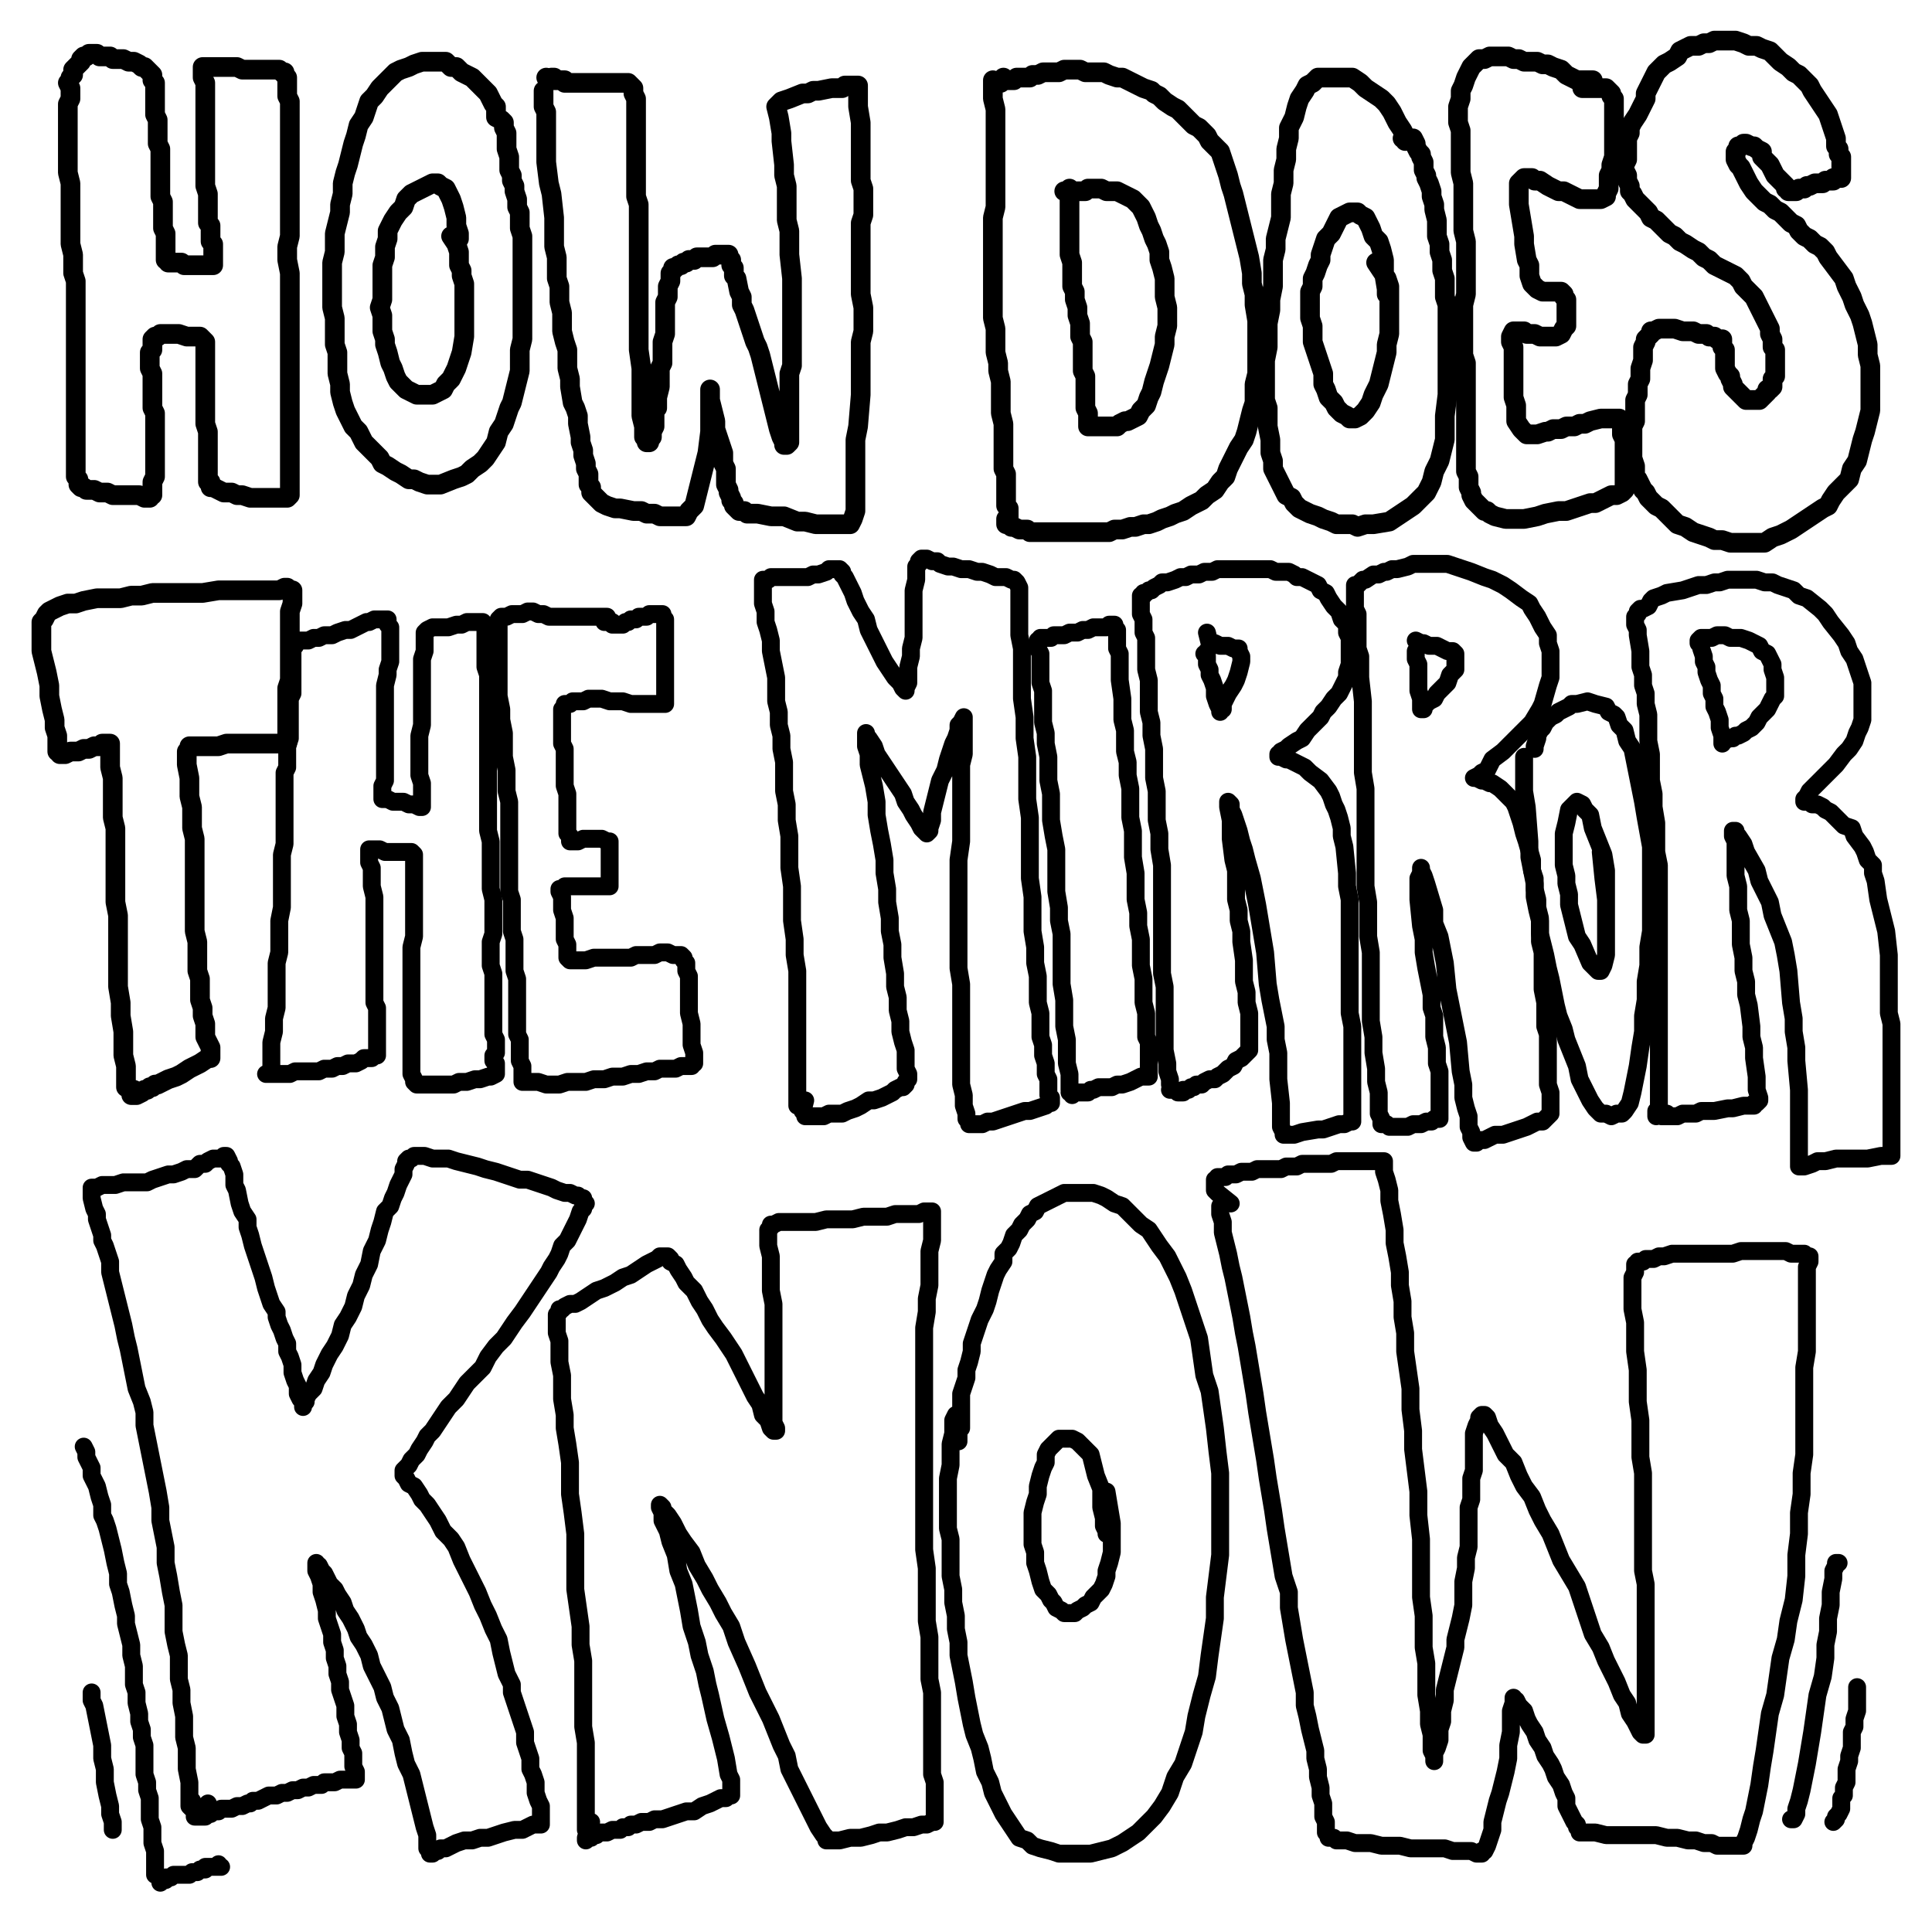
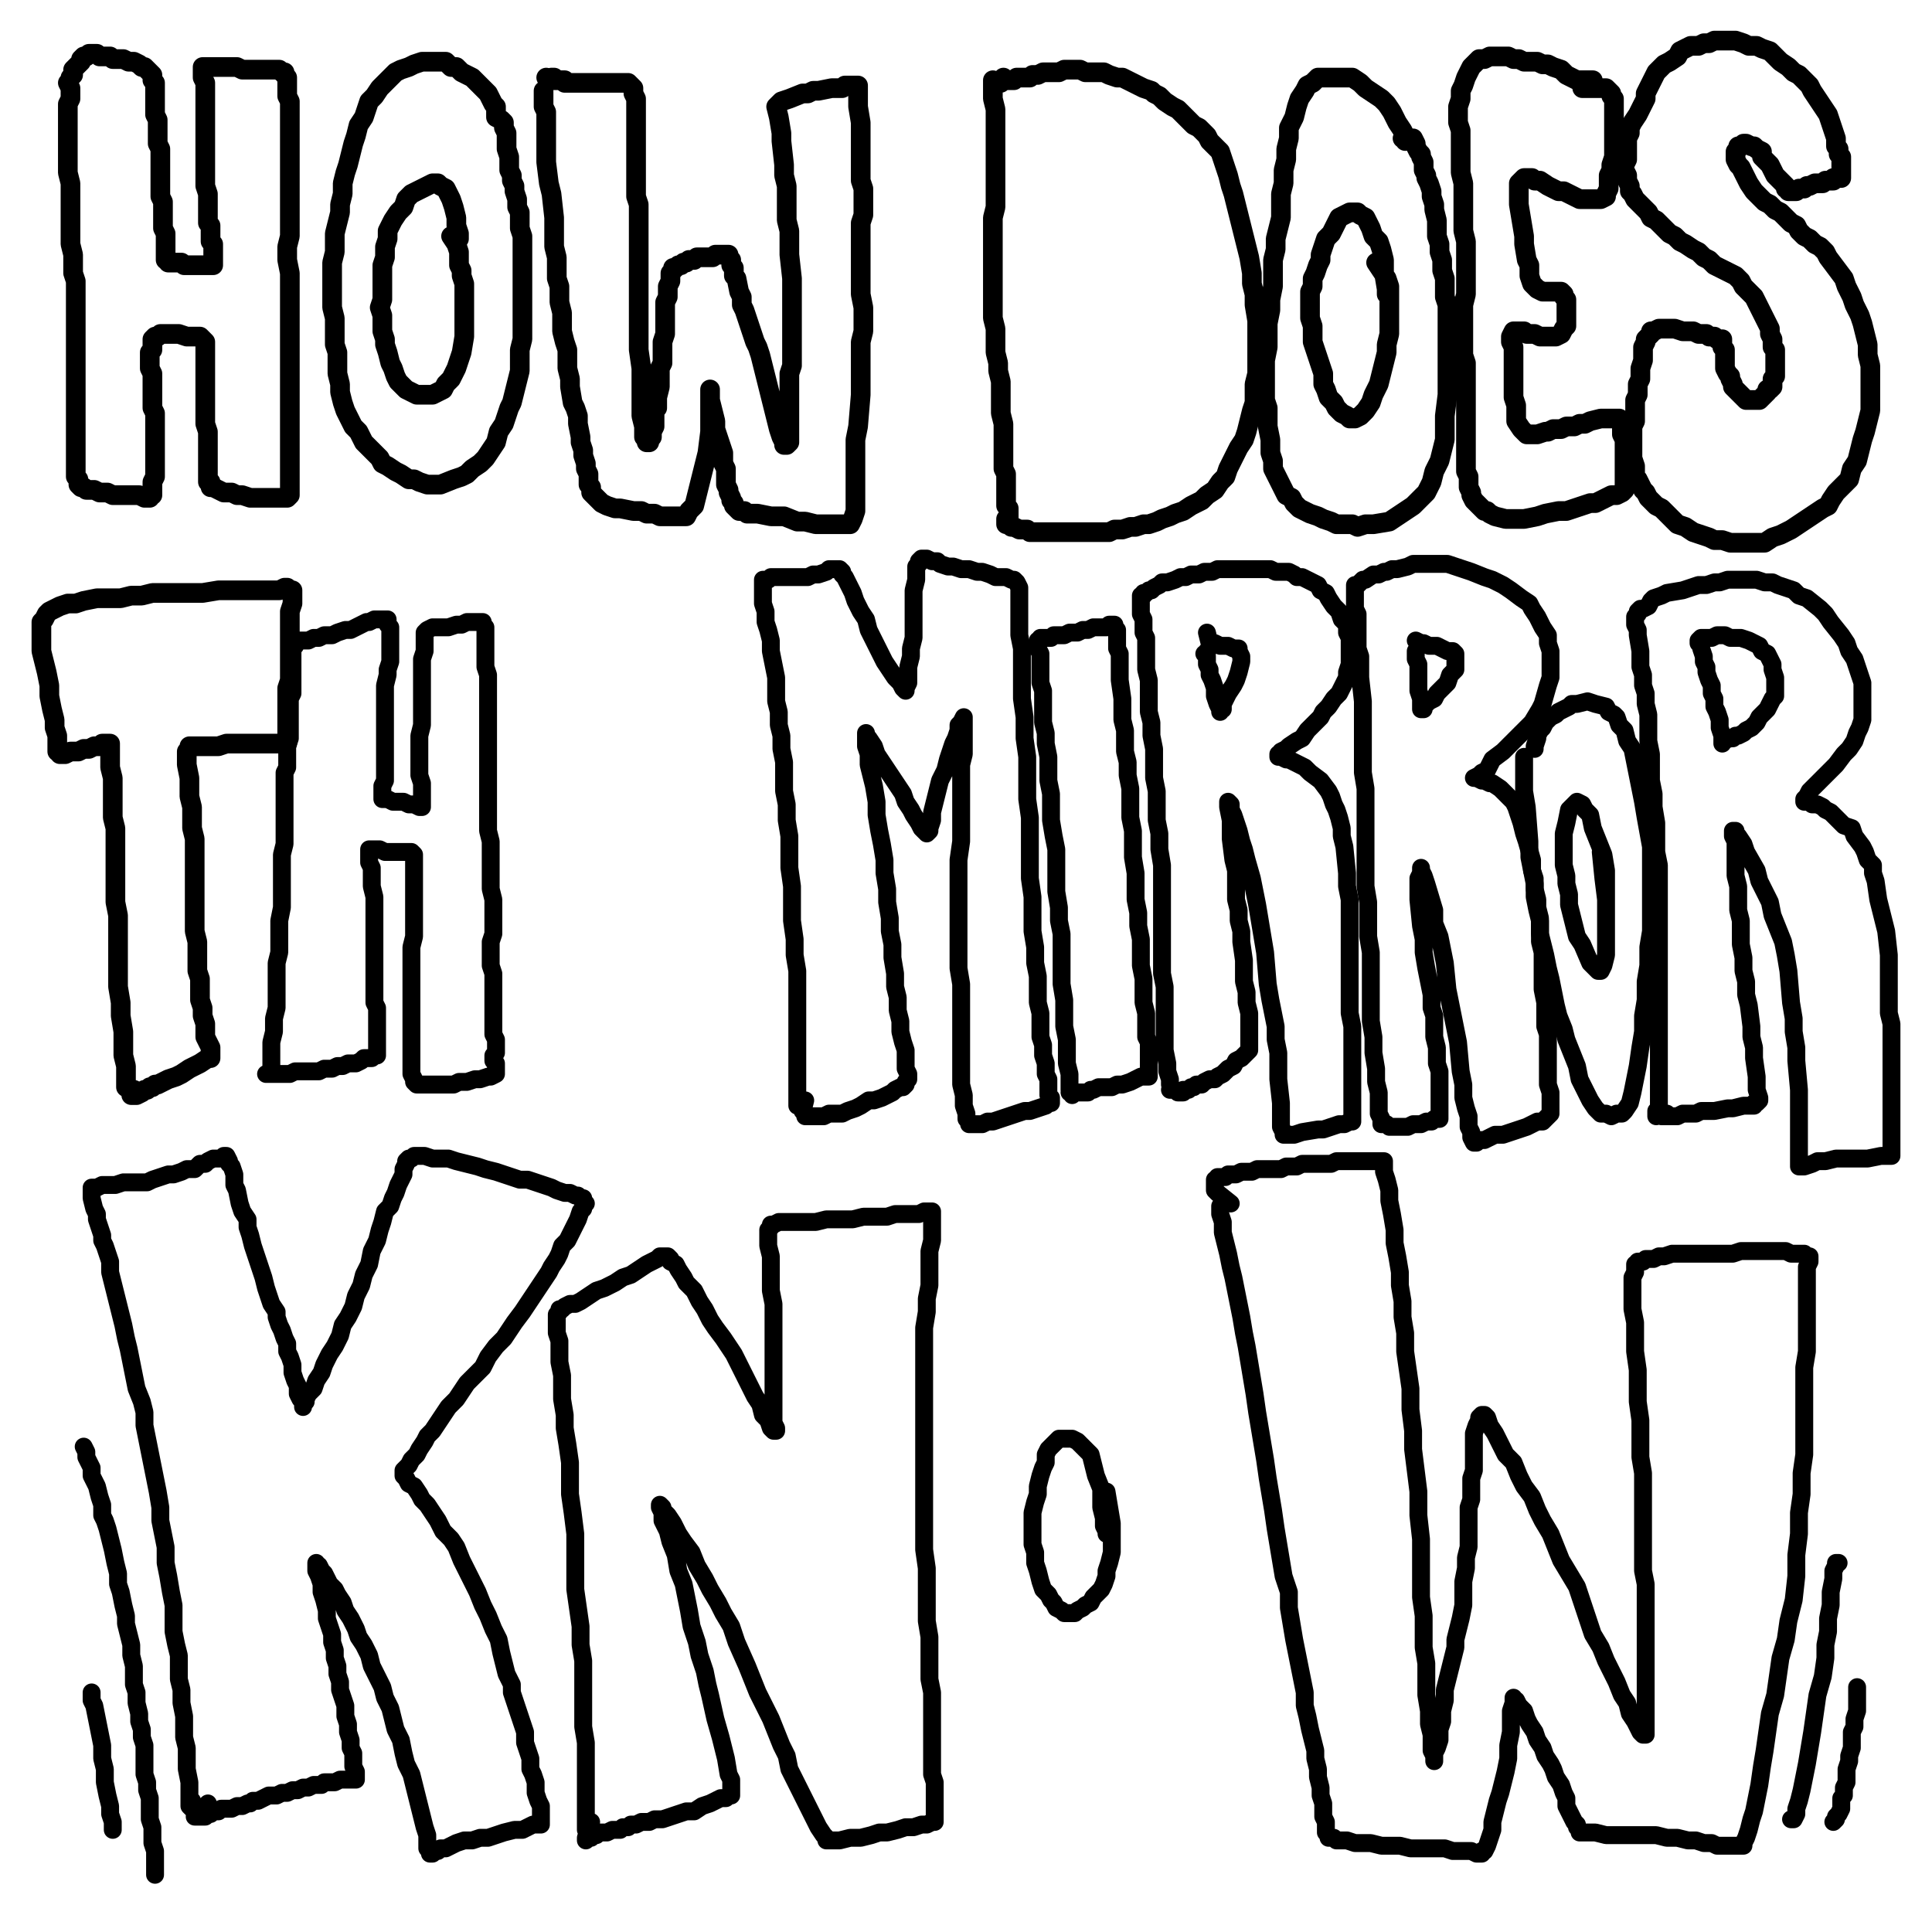
<svg xmlns="http://www.w3.org/2000/svg" width="1080px" height="1080px" version="1.1">
  <polyline points="37.921,46.324 37.921,46.324 39.398,49.278 39.398,52.233 39.398,55.188 37.921,58.143 37.921,62.575 37.921,67.007 37.921,71.44 37.921,75.872 37.921,80.304 37.921,86.214 37.921,90.646 37.921,96.556 39.398,102.466 39.398,108.376 39.398,114.285 39.398,120.195 39.398,126.105 39.398,136.447 40.876,142.356 40.876,146.789 40.876,152.698 42.353,157.131 42.353,163.04 42.353,171.905 42.353,176.337 42.353,179.292 42.353,183.724 42.353,188.157 42.353,195.544 42.353,198.499 42.353,202.931 42.353,205.886 42.353,208.841 42.353,211.796 42.353,216.228 42.353,219.183 42.353,222.137 42.353,226.57 42.353,229.525 42.353,232.48 42.353,235.434 42.353,238.389 42.353,241.344 42.353,244.299 42.353,247.254 42.353,250.209 42.353,253.163 42.353,256.118 42.353,259.073 42.353,262.028 42.353,263.505 42.353,266.46 43.83,267.938 43.83,269.415 43.83,270.893 43.83,270.893 45.308,272.37 46.785,272.37 48.263,273.848 49.74,273.848 52.695,273.848 55.65,275.325 60.082,275.325 63.037,276.802 65.992,276.802 70.424,276.802 74.856,276.802 77.811,276.802 80.766,278.28 82.243,278.28 83.721,278.28 83.721,276.802 85.198,276.802 85.198,275.325 85.198,272.37 85.198,269.415 86.676,266.46 86.676,263.505 86.676,259.073 86.676,256.118 86.676,251.686 86.676,247.254 86.676,244.299 86.676,239.867 86.676,236.912 86.676,233.957 86.676,231.002 85.198,228.047 85.198,225.092 85.198,222.137 85.198,217.705 85.198,214.75 85.198,208.841 83.721,205.886 83.721,202.931 83.721,199.976 83.721,198.499 83.721,197.021 85.198,195.544 85.198,192.589 85.198,191.112 85.198,189.634 85.198,189.634 86.676,188.157 88.153,188.157 89.631,186.679 91.108,186.679 94.063,186.679 97.018,186.679 99.973,186.679 104.405,188.157 107.36,188.157 108.837,188.157 111.792,188.157 113.269,189.634 113.269,189.634 114.747,191.112 114.747,192.589 114.747,195.544 114.747,198.499 114.747,202.931 114.747,205.886 114.747,213.273 114.747,217.705 114.747,222.137 114.747,225.092 114.747,229.525 114.747,236.912 116.224,241.344 116.224,244.299 116.224,247.254 116.224,250.209 116.224,251.686 116.224,254.641 116.224,257.596 116.224,259.073 116.224,260.551 116.224,263.505 116.224,264.983 116.224,266.46 116.224,269.415 117.702,269.415 117.702,270.893 117.702,272.37 119.179,272.37 122.134,273.848 125.089,275.325 126.566,275.325 129.521,275.325 132.476,276.802 135.431,276.802 139.863,278.28 142.818,278.28 147.25,278.28 150.205,278.28 153.16,278.28 156.115,278.28 159.07,278.28 160.547,278.28 162.025,276.802 162.025,273.848 162.025,270.893 162.025,264.983 162.025,260.551 162.025,254.641 162.025,248.731 162.025,241.344 162.025,233.957 162.025,226.57 162.025,219.183 162.025,211.796 162.025,205.886 162.025,197.021 162.025,189.634 162.025,182.247 162.025,174.86 162.025,168.95 162.025,161.563 162.025,152.698 160.547,145.311 160.547,137.924 162.025,132.014 162.025,127.582 162.025,121.672 162.025,115.763 162.025,109.853 162.025,103.943 162.025,98.034 162.025,92.124 162.025,86.214 162.025,80.304 162.025,75.872 162.025,72.917 162.025,67.007 162.025,62.575 162.025,59.62 162.025,56.666 160.547,53.711 160.547,50.756 160.547,47.801 160.547,46.324 160.547,44.846 160.547,43.369 159.07,41.891 159.07,40.414 159.07,40.414 157.592,40.414 157.592,40.414 156.115,38.936 153.16,38.936 151.683,38.936 148.728,38.936 145.773,38.936 144.296,38.936 142.818,38.936 139.863,38.936 138.386,38.936 135.431,38.936 132.476,37.459 130.999,37.459 129.521,37.459 126.566,37.459 123.612,37.459 122.134,37.459 120.657,37.459 119.179,37.459 116.224,37.459 114.747,37.459 114.747,37.459 113.269,37.459 113.269,38.936 113.269,40.414 113.269,43.369 114.747,46.324 114.747,49.278 114.747,53.711 114.747,58.143 114.747,61.098 114.747,67.007 114.747,71.44 114.747,74.395 114.747,78.827 114.747,83.259 114.747,86.214 114.747,90.646 114.747,93.601 114.747,98.034 114.747,100.988 114.747,103.943 116.224,108.376 116.224,111.33 116.224,115.763 116.224,118.718 116.224,121.672 116.224,124.627 117.702,126.105 117.702,129.06 117.702,132.014 117.702,134.969 119.179,136.447 119.179,137.924 119.179,139.401 119.179,140.879 119.179,143.834 119.179,145.311 119.179,146.789 119.179,148.266 119.179,148.266 116.224,148.266 114.747,148.266 113.269,148.266 111.792,148.266 110.315,148.266 107.36,148.266 105.882,148.266 104.405,148.266 102.927,148.266 101.45,146.789 98.495,146.789 95.54,146.789 95.54,146.789 94.063,146.789 94.063,145.311 92.585,145.311 92.585,143.834 92.585,140.879 92.585,139.401 92.585,136.447 92.585,133.492 92.585,130.537 91.108,127.582 91.108,124.627 91.108,121.672 91.108,118.718 91.108,115.763 91.108,112.808 89.631,109.853 89.631,105.421 89.631,102.466 89.631,99.511 89.631,95.079 89.631,90.646 89.631,87.692 89.631,83.259 88.153,80.304 88.153,75.872 88.153,72.917 88.153,69.962 88.153,67.007 86.676,64.053 86.676,61.098 86.676,58.143 86.676,55.188 86.676,52.233 86.676,50.756 86.676,47.801 86.676,46.324 85.198,44.846 85.198,43.369 85.198,41.891 83.721,40.414 83.721,40.414 82.243,38.936 80.766,37.459 79.289,37.459 77.811,35.981 74.856,34.504 73.379,34.504 71.901,34.504 68.947,33.027 67.469,33.027 64.514,33.027 63.037,33.027 61.559,31.549 60.082,31.549 58.605,31.549 58.605,31.549 57.127,31.549 55.65,31.549 54.172,30.072 54.172,30.072 52.695,30.072 51.218,30.072 51.218,30.072 49.74,30.072 49.74,30.072 48.263,31.549 48.263,31.549 46.785,31.549 46.785,31.549 45.308,33.027 45.308,33.027 45.308,34.504 45.308,34.504 43.83,35.981 43.83,35.981 42.353,37.459 42.353,37.459 40.876,38.936 40.876,40.414 40.876,41.891 39.398,43.369 " fill="none" stroke="#000000" stroke-width="11px" stroke-linecap="round" stroke-linejoin="round" />
  <polyline points="277.264,65.53 277.264,64.053 277.264,59.62 275.787,58.143 274.309,55.188 272.832,52.233 269.877,49.278 266.922,46.324 263.967,43.369 261.012,41.891 258.058,40.414 255.103,37.459 252.148,37.459 249.193,34.504 244.761,34.504 241.806,34.504 238.851,34.504 235.896,34.504 231.464,35.981 228.509,37.459 224.077,38.936 221.122,40.414 218.167,43.369 215.212,46.324 212.257,49.278 209.302,53.711 206.347,56.666 204.87,61.098 203.393,65.53 200.438,69.962 198.96,75.872 197.483,80.304 196.006,86.214 194.528,92.124 193.051,96.556 191.573,102.466 191.573,108.376 190.096,114.285 190.096,118.718 188.618,124.627 187.141,130.537 187.141,134.969 187.141,140.879 185.663,146.789 185.663,152.698 185.663,157.131 185.663,161.563 185.663,167.473 185.663,171.905 187.141,177.815 187.141,183.724 187.141,188.157 187.141,192.589 188.618,197.021 188.618,202.931 188.618,208.841 190.096,214.75 190.096,219.183 191.573,225.092 193.051,229.525 194.528,232.48 196.006,235.434 197.483,238.389 200.438,241.344 201.915,244.299 203.393,247.254 206.347,250.209 209.302,253.163 212.257,256.118 213.735,259.073 216.69,260.551 221.122,263.505 224.077,264.983 228.509,267.938 231.464,267.938 234.419,269.415 238.851,270.893 246.238,270.893 253.625,267.938 258.058,266.46 261.012,264.983 263.967,262.028 268.399,259.073 271.354,256.118 274.309,251.686 277.264,247.254 278.741,241.344 281.696,236.912 283.174,232.48 284.651,228.047 286.129,225.092 287.606,219.183 289.083,213.273 290.561,207.363 290.561,201.453 290.561,195.544 292.038,189.634 292.038,185.202 292.038,179.292 292.038,174.86 292.038,168.95 292.038,164.518 292.038,158.608 292.038,154.176 292.038,149.744 292.038,145.311 292.038,140.879 292.038,134.969 292.038,132.014 290.561,127.582 290.561,123.15 290.561,118.718 289.083,115.763 289.083,111.33 287.606,106.898 287.606,103.943 286.129,100.988 286.129,98.034 284.651,95.079 284.651,90.646 284.651,87.692 283.174,83.259 283.174,80.304 283.174,77.35 283.174,74.395 281.696,71.44 281.696,68.485 280.219,67.007 277.264,65.53 " fill="none" stroke="#000000" stroke-width="11px" stroke-linecap="round" stroke-linejoin="round" />
  <polyline points="256.58,133.492 256.58,130.537 255.103,126.105 255.103,121.672 253.625,115.763 252.148,111.33 250.67,108.376 249.193,105.421 246.238,103.943 244.761,102.466 241.806,102.466 238.851,103.943 235.896,105.421 232.941,106.898 229.986,108.376 227.031,111.33 225.554,115.763 222.599,118.718 219.644,123.15 218.167,126.105 216.69,129.06 216.69,133.492 215.212,137.924 215.212,143.834 213.735,148.266 213.735,154.176 213.735,158.608 213.735,163.04 213.735,167.473 212.257,171.905 213.735,176.337 213.735,180.769 213.735,185.202 215.212,189.634 215.212,192.589 216.69,197.021 218.167,202.931 219.644,205.886 221.122,210.318 222.599,213.273 225.554,216.228 227.031,217.705 229.986,219.183 232.941,220.66 235.896,220.66 238.851,220.66 241.806,220.66 244.761,219.183 247.715,217.705 249.193,214.75 252.148,211.796 253.625,208.841 255.103,205.886 256.58,201.453 258.058,197.021 259.535,188.157 259.535,183.724 259.535,180.769 259.535,176.337 259.535,173.382 259.535,170.428 259.535,165.995 259.535,161.563 259.535,158.608 258.058,154.176 258.058,151.221 256.58,148.266 256.58,145.311 256.58,140.879 255.103,136.447 252.148,132.014 " fill="none" stroke="#000000" stroke-width="11px" stroke-linecap="round" stroke-linejoin="round" />
  <polyline points="303.858,50.756 303.858,55.188 303.858,59.62 305.335,62.575 305.335,67.007 305.335,72.917 305.335,78.827 305.335,83.259 305.335,90.646 306.813,102.466 308.29,108.376 309.767,121.672 309.767,127.582 309.767,133.492 309.767,137.924 311.245,143.834 311.245,149.744 311.245,155.653 312.722,160.085 312.722,164.518 312.722,168.95 314.2,174.86 314.2,180.769 314.2,185.202 315.677,191.112 317.155,195.544 317.155,201.453 317.155,205.886 318.632,211.796 318.632,216.228 320.109,225.092 321.587,228.047 323.064,232.48 323.064,236.912 324.542,244.299 324.542,247.254 326.019,251.686 326.019,254.641 327.497,259.073 327.497,262.028 328.974,264.983 328.974,267.938 328.974,270.893 330.451,272.37 330.451,275.325 331.929,276.802 333.406,278.28 334.884,279.757 336.361,281.235 339.316,282.712 343.748,284.19 346.703,284.19 354.09,285.667 358.523,285.667 361.477,287.144 365.91,287.144 368.865,288.622 371.819,288.622 374.774,288.622 377.729,288.622 380.684,288.622 383.639,288.622 385.116,285.667 388.071,282.712 391.026,270.893 392.503,264.983 393.981,259.073 395.458,253.163 396.936,241.344 396.936,236.912 396.936,232.48 396.936,228.047 396.936,219.183 396.936,217.705 396.936,217.705 396.936,219.183 396.936,220.66 396.936,223.615 398.413,229.525 399.891,235.434 399.891,239.867 401.368,244.299 402.845,248.731 404.323,253.163 404.323,259.073 405.8,262.028 405.8,264.983 405.8,267.938 405.8,270.893 407.278,273.848 407.278,275.325 408.755,278.28 408.755,279.757 410.233,281.235 410.233,282.712 411.71,284.19 413.187,285.667 416.142,285.667 417.62,287.144 420.575,287.144 423.529,287.144 430.916,288.622 435.349,288.622 438.304,288.622 445.691,291.577 450.123,291.577 456.033,293.054 460.465,293.054 463.42,293.054 466.375,293.054 469.33,293.054 472.284,293.054 473.762,293.054 475.239,293.054 476.717,290.099 478.194,285.667 478.194,279.757 478.194,273.848 478.194,266.46 478.194,259.073 478.194,253.163 478.194,245.776 479.672,238.389 481.149,220.66 481.149,213.273 481.149,205.886 481.149,199.976 481.149,191.112 482.627,185.202 482.627,177.815 482.627,171.905 481.149,164.518 481.149,157.131 481.149,151.221 481.149,143.834 481.149,134.969 481.149,124.627 482.627,120.195 482.627,115.763 482.627,105.421 481.149,100.988 481.149,96.556 481.149,92.124 481.149,87.692 481.149,83.259 481.149,78.827 481.149,74.395 481.149,71.44 481.149,68.485 479.672,59.62 479.672,56.666 479.672,55.188 479.672,52.233 479.672,50.756 479.672,50.756 479.672,49.278 479.672,47.801 479.672,47.801 478.194,47.801 476.717,47.801 475.239,47.801 472.284,47.801 470.807,49.278 467.852,49.278 464.897,49.278 457.51,50.756 454.555,50.756 451.601,52.233 448.646,52.233 441.259,55.188 436.826,56.666 435.349,58.143 433.871,59.62 435.349,65.53 436.826,74.395 436.826,78.827 438.304,92.124 438.304,98.034 439.781,103.943 439.781,117.24 439.781,123.15 441.259,129.06 441.259,136.447 441.259,142.356 442.736,155.653 442.736,161.563 442.736,165.995 442.736,174.86 442.736,179.292 442.736,188.157 442.736,191.112 442.736,195.544 442.736,199.976 442.736,204.408 441.259,208.841 441.259,211.796 441.259,214.75 441.259,217.705 441.259,220.66 441.259,223.615 441.259,228.047 441.259,229.525 441.259,232.48 441.259,235.434 441.259,238.389 441.259,241.344 441.259,244.299 441.259,245.776 441.259,247.254 439.781,248.731 439.781,248.731 438.304,248.731 438.304,247.254 436.826,244.299 435.349,239.867 433.871,233.957 432.394,228.047 430.916,222.137 429.439,216.228 427.962,210.318 426.484,204.408 425.007,198.499 423.529,194.066 422.052,191.112 420.575,186.679 419.097,182.247 417.62,177.815 416.142,173.382 414.665,170.428 414.665,165.995 413.187,163.04 411.71,155.653 410.233,154.176 410.233,151.221 410.233,149.744 408.755,148.266 408.755,146.789 408.755,145.311 407.278,143.834 407.278,143.834 407.278,142.356 407.278,142.356 407.278,142.356 405.8,142.356 405.8,142.356 404.323,142.356 402.845,142.356 399.891,142.356 398.413,143.834 396.936,143.834 395.458,143.834 392.503,143.834 391.026,143.834 389.549,143.834 388.071,145.311 386.594,145.311 385.116,145.311 383.639,146.789 382.161,146.789 380.684,148.266 379.207,148.266 377.729,149.744 376.252,149.744 376.252,151.221 374.774,152.698 374.774,154.176 374.774,155.653 374.774,157.131 373.297,160.085 373.297,161.563 373.297,165.995 371.819,168.95 371.819,171.905 371.819,174.86 371.819,177.815 371.819,182.247 371.819,186.679 370.342,191.112 370.342,195.544 370.342,199.976 370.342,202.931 368.865,205.886 368.865,210.318 368.865,213.273 368.865,216.228 367.387,222.137 367.387,223.615 367.387,228.047 365.91,229.525 365.91,232.48 365.91,235.434 365.91,238.389 364.432,241.344 364.432,244.299 362.955,245.776 362.955,245.776 362.955,247.254 361.477,247.254 361.477,245.776 360,244.299 360,241.344 360,238.389 358.523,232.48 358.523,222.137 358.523,216.228 358.523,210.318 358.523,205.886 357.045,195.544 357.045,191.112 357.045,185.202 357.045,173.382 357.045,167.473 357.045,161.563 357.045,155.653 357.045,145.311 357.045,139.401 357.045,130.537 357.045,124.627 357.045,120.195 357.045,114.285 355.568,109.853 355.568,105.421 355.568,100.988 355.568,96.556 355.568,87.692 355.568,83.259 355.568,78.827 355.568,75.872 355.568,71.44 355.568,68.485 355.568,64.053 355.568,61.098 355.568,58.143 355.568,55.188 354.09,52.233 354.09,50.756 354.09,50.756 354.09,49.278 352.613,47.801 352.613,47.801 351.135,46.324 351.135,46.324 349.658,46.324 348.181,46.324 346.703,46.324 343.748,46.324 340.793,46.324 337.839,46.324 336.361,46.324 333.406,46.324 331.929,46.324 330.451,46.324 328.974,46.324 326.019,46.324 324.542,46.324 323.064,46.324 320.109,46.324 318.632,46.324 318.632,46.324 317.155,46.324 315.677,46.324 315.677,44.846 314.2,44.846 314.2,44.846 312.722,44.846 312.722,44.846 311.245,44.846 311.245,44.846 309.767,44.846 309.767,43.369 308.29,43.369 308.29,43.369 306.813,44.846 306.813,44.846 306.813,44.846 306.813,44.846 305.335,43.369 305.335,43.369 306.813,44.846 " fill="none" stroke="#000000" stroke-width="11px" stroke-linecap="round" stroke-linejoin="round" />
  <polyline points="555.02,44.846 555.02,44.846 555.02,47.801 555.02,50.756 555.02,55.188 556.498,61.098 556.498,68.485 556.498,74.395 556.498,81.782 556.498,87.692 556.498,93.601 556.498,99.511 556.498,103.943 556.498,109.853 556.498,115.763 555.02,121.672 555.02,129.06 555.02,134.969 555.02,142.356 555.02,149.744 555.02,155.653 555.02,163.04 555.02,170.428 555.02,177.815 556.498,183.724 556.498,191.112 556.498,197.021 557.975,202.931 557.975,207.363 559.453,213.273 559.453,219.183 559.453,225.092 559.453,231.002 560.93,236.912 560.93,241.344 560.93,245.776 560.93,250.209 560.93,253.163 560.93,257.596 560.93,262.028 562.408,264.983 562.408,267.938 562.408,270.893 562.408,272.37 562.408,275.325 562.408,276.802 562.408,279.757 562.408,282.712 563.885,284.19 563.885,287.144 563.885,290.099 562.408,290.099 562.408,291.577 562.408,293.054 563.885,293.054 563.885,293.054 565.362,294.531 566.84,294.531 569.795,296.009 571.272,296.009 574.227,296.009 575.705,297.486 578.659,297.486 581.614,297.486 583.092,297.486 586.047,297.486 589.001,297.486 591.956,297.486 594.911,297.486 597.866,297.486 600.821,297.486 603.776,297.486 608.208,297.486 612.64,297.486 615.595,297.486 620.027,297.486 622.982,296.009 627.414,296.009 631.847,294.531 634.802,294.531 639.234,293.054 642.189,293.054 646.621,291.577 649.576,290.099 654.008,288.622 656.963,287.144 661.395,285.667 665.828,282.712 668.783,281.235 671.737,279.757 674.692,276.802 679.125,273.848 682.079,269.415 685.034,266.46 686.512,262.028 689.466,256.118 692.421,250.209 695.376,245.776 696.854,241.344 698.331,235.434 699.808,229.525 701.286,225.092 701.286,219.183 701.286,214.75 702.763,208.841 702.763,204.408 702.763,198.499 702.763,192.589 702.763,186.679 702.763,179.292 701.286,170.428 701.286,164.518 699.808,158.608 699.808,152.698 698.331,143.834 696.854,137.924 695.376,132.014 693.899,126.105 692.421,120.195 690.944,114.285 689.466,108.376 687.989,103.943 686.512,98.034 685.034,93.601 683.557,89.169 682.079,84.737 679.125,81.782 676.17,78.827 674.692,75.872 673.215,74.395 670.26,71.44 667.305,69.962 664.35,67.007 661.395,64.053 658.441,61.098 655.486,59.62 651.053,56.666 648.098,53.711 645.144,52.233 643.666,50.756 639.234,49.278 636.279,47.801 633.324,46.324 630.369,44.846 627.414,43.369 624.46,43.369 620.027,41.891 617.072,40.414 615.595,40.414 612.64,40.414 609.685,40.414 606.731,40.414 603.776,38.936 600.821,38.936 599.343,38.936 596.389,38.936 594.911,38.936 591.956,40.414 590.479,40.414 589.001,40.414 586.047,40.414 584.569,40.414 583.092,40.414 580.137,41.891 578.659,41.891 577.182,41.891 577.182,41.891 575.705,43.369 574.227,43.369 572.75,43.369 571.272,43.369 569.795,43.369 568.317,43.369 566.84,44.846 565.362,44.846 563.885,44.846 562.408,44.846 562.408,44.846 562.408,44.846 560.93,43.369 560.93,43.369 559.453,44.846 559.453,46.324 " fill="none" stroke="#000000" stroke-width="11px" stroke-linecap="round" stroke-linejoin="round" />
-   <polyline points="597.866,105.421 597.866,106.898 597.866,108.376 597.866,112.808 597.866,115.763 597.866,120.195 597.866,124.627 597.866,129.06 597.866,133.492 597.866,137.924 597.866,142.356 599.343,146.789 599.343,151.221 599.343,155.653 599.343,160.085 600.821,163.04 600.821,167.473 602.298,171.905 602.298,176.337 603.776,180.769 603.776,183.724 603.776,188.157 605.253,191.112 605.253,195.544 605.253,198.499 605.253,202.931 605.253,207.363 606.731,210.318 606.731,213.273 606.731,217.705 606.731,220.66 606.731,223.615 606.731,226.57 606.731,228.047 608.208,231.002 608.208,232.48 608.208,233.957 608.208,235.434 608.208,236.912 608.208,238.389 609.685,238.389 609.685,238.389 609.685,238.389 611.163,238.389 612.64,238.389 615.595,238.389 618.55,238.389 621.505,238.389 624.46,238.389 625.937,236.912 628.892,235.434 630.369,235.434 633.324,233.957 636.279,232.48 637.756,229.525 640.711,226.57 642.189,222.137 643.666,219.183 645.144,213.273 646.621,208.841 648.098,204.408 649.576,198.499 651.053,192.589 651.053,188.157 652.531,182.247 652.531,176.337 652.531,171.905 651.053,165.995 651.053,161.563 651.053,155.653 649.576,149.744 648.098,145.311 648.098,140.879 646.621,136.447 645.144,133.492 643.666,129.06 642.189,126.105 640.711,121.672 639.234,118.718 637.756,115.763 634.802,112.808 633.324,111.33 630.369,109.853 627.414,108.376 624.46,106.898 621.505,106.898 618.55,106.898 615.595,105.421 612.64,105.421 611.163,105.421 608.208,105.421 606.731,106.898 603.776,106.898 602.298,106.898 599.343,106.898 597.866,106.898 594.911,106.898 " fill="none" stroke="#000000" stroke-width="11px" stroke-linecap="round" stroke-linejoin="round" />
  <polyline points="785.499,78.827 785.499,78.827 785.499,75.872 784.022,72.917 781.067,68.485 778.112,62.575 775.157,58.143 772.202,55.188 767.77,52.233 763.338,49.278 760.383,46.324 755.951,43.369 752.996,43.369 748.564,43.369 744.131,43.369 741.177,43.369 736.744,43.369 733.789,46.324 730.835,47.801 729.357,50.756 726.402,55.188 724.925,59.62 723.447,65.53 720.492,71.44 720.492,77.35 719.015,83.259 719.015,89.169 717.538,95.079 717.538,102.466 716.06,108.376 716.06,115.763 716.06,121.672 714.583,127.582 713.105,133.492 713.105,139.401 711.628,145.311 711.628,152.698 711.628,160.085 710.15,167.473 710.15,173.382 708.673,180.769 708.673,188.157 708.673,194.066 707.196,201.453 707.196,213.273 707.196,217.705 707.196,223.615 708.673,228.047 708.673,232.48 708.673,235.434 708.673,238.389 710.15,245.776 710.15,248.731 710.15,253.163 711.628,257.596 711.628,262.028 713.105,264.983 716.06,270.893 717.538,273.848 719.015,276.802 721.97,278.28 723.447,281.235 726.402,284.19 729.357,285.667 732.312,287.144 736.744,288.622 739.699,290.099 744.131,291.577 747.086,293.054 751.519,293.054 755.951,293.054 758.906,294.531 763.338,293.054 767.77,293.054 776.635,291.577 781.067,288.622 789.932,282.712 797.319,275.325 800.274,269.415 801.751,263.505 804.706,257.596 806.183,251.686 807.661,245.776 807.661,238.389 807.661,232.48 809.138,220.66 809.138,213.273 809.138,207.363 809.138,199.976 809.138,194.066 809.138,183.724 809.138,179.292 809.138,176.337 809.138,170.428 807.661,165.995 807.661,160.085 807.661,155.653 806.183,151.221 806.183,145.311 804.706,140.879 804.706,136.447 803.229,132.014 803.229,126.105 803.229,123.15 801.751,117.24 801.751,114.285 800.274,109.853 800.274,106.898 798.796,102.466 797.319,99.511 797.319,98.034 795.841,95.079 795.841,92.124 795.841,90.646 794.364,87.692 794.364,86.214 792.886,84.737 791.409,81.782 791.409,80.304 789.932,77.35 788.454,77.35 784.022,77.35 " fill="none" stroke="#000000" stroke-width="11px" stroke-linecap="round" stroke-linejoin="round" />
  <polyline points="775.157,164.518 775.157,161.563 773.68,152.698 773.68,149.744 773.68,145.311 772.202,139.401 770.725,134.969 767.77,132.014 766.293,127.582 764.815,124.627 763.338,121.672 760.383,120.195 758.906,118.718 757.428,118.718 754.473,118.718 751.519,120.195 748.564,121.672 747.086,124.627 745.609,127.582 744.131,130.537 741.177,133.492 739.699,137.924 738.222,142.356 738.222,145.311 736.744,148.266 735.267,152.698 733.789,155.653 733.789,160.085 732.312,163.04 732.312,167.473 732.312,170.428 732.312,174.86 732.312,177.815 733.789,182.247 733.789,186.679 733.789,191.112 735.267,195.544 736.744,199.976 738.222,204.408 739.699,208.841 739.699,214.75 741.177,217.705 742.654,222.137 745.609,225.092 747.086,228.047 750.041,231.002 752.996,232.48 754.473,233.957 757.428,233.957 760.383,232.48 763.338,229.525 766.293,225.092 767.77,220.66 770.725,214.75 772.202,208.841 773.68,202.931 775.157,197.021 775.157,192.589 776.635,186.679 776.635,182.247 776.635,179.292 776.635,174.86 776.635,170.428 776.635,167.473 776.635,163.04 776.635,160.085 775.157,155.653 769.248,146.789 " fill="none" stroke="#000000" stroke-width="11px" stroke-linecap="round" stroke-linejoin="round" />
  <polyline points="890.397,44.846 890.397,44.846 888.919,44.846 887.442,44.846 885.964,44.846 884.487,44.846 881.532,44.846 878.577,43.369 875.622,41.891 872.668,38.936 868.235,37.459 865.28,35.981 862.326,35.981 859.371,34.504 854.938,34.504 851.984,34.504 849.029,33.027 846.074,33.027 843.119,31.549 840.164,31.549 837.209,31.549 834.254,31.549 832.777,31.549 829.822,33.027 826.867,33.027 823.912,35.981 822.435,37.459 820.958,40.414 819.48,43.369 818.003,47.801 816.525,50.756 816.525,55.188 815.048,59.62 815.048,64.053 815.048,68.485 816.525,72.917 816.525,77.35 816.525,81.782 816.525,86.214 816.525,92.124 816.525,96.556 818.003,102.466 818.003,106.898 818.003,112.808 818.003,117.24 818.003,123.15 818.003,129.06 819.48,134.969 819.48,140.879 819.48,146.789 819.48,152.698 819.48,158.608 819.48,164.518 818.003,170.428 818.003,176.337 818.003,180.769 818.003,186.679 818.003,192.589 818.003,198.499 819.48,202.931 819.48,207.363 819.48,211.796 819.48,216.228 819.48,220.66 819.48,225.092 819.48,229.525 819.48,238.389 819.48,241.344 819.48,245.776 819.48,248.731 819.48,251.686 819.48,259.073 819.48,262.028 819.48,263.505 820.958,266.46 820.958,269.415 820.958,272.37 822.435,275.325 822.435,276.802 823.912,279.757 825.39,281.235 828.345,284.19 829.822,285.667 831.3,285.667 832.777,287.144 835.732,288.622 841.642,290.099 844.596,290.099 851.984,290.099 859.371,288.622 863.803,287.144 871.19,285.667 875.622,285.667 884.487,282.712 888.919,281.235 891.874,281.235 897.784,278.28 900.739,276.802 903.694,276.802 906.648,275.325 906.648,275.325 908.126,273.848 908.126,272.37 908.126,270.893 908.126,267.938 908.126,263.505 908.126,259.073 908.126,250.209 908.126,245.776 906.648,242.821 906.648,236.912 906.648,235.434 905.171,233.957 905.171,233.957 905.171,233.957 903.694,233.957 903.694,233.957 900.739,233.957 899.261,233.957 896.306,233.957 894.829,233.957 888.919,235.434 885.964,236.912 883.01,236.912 880.055,238.389 877.1,238.389 875.622,238.389 872.668,239.867 868.235,239.867 865.28,241.344 863.803,241.344 859.371,242.821 856.416,242.821 853.461,242.821 851.984,241.344 850.506,239.867 847.551,235.434 847.551,232.48 847.551,229.525 847.551,226.57 846.074,222.137 846.074,217.705 846.074,213.273 846.074,207.363 846.074,202.931 846.074,198.499 846.074,194.066 844.596,191.112 844.596,188.157 846.074,185.202 847.551,185.202 849.029,185.202 851.984,185.202 853.461,186.679 857.893,186.679 860.848,188.157 863.803,188.157 869.713,188.157 872.668,186.679 874.145,183.724 875.622,182.247 875.622,179.292 875.622,173.382 875.622,171.905 875.622,168.95 875.622,167.473 874.145,165.995 874.145,164.518 872.668,163.04 871.19,163.04 868.235,163.04 866.758,163.04 863.803,163.04 862.326,163.04 859.371,161.563 857.893,160.085 856.416,158.608 856.416,158.608 854.938,154.176 854.938,151.221 854.938,148.266 853.461,145.311 851.984,136.447 851.984,132.014 850.506,123.15 849.029,114.285 849.029,106.898 849.029,105.421 849.029,102.466 850.506,100.988 851.984,99.511 853.461,99.511 856.416,99.511 857.893,100.988 860.848,100.988 865.28,103.943 868.235,105.421 871.19,106.898 874.145,106.898 877.1,108.376 883.01,111.33 885.964,111.33 888.919,111.33 890.397,111.33 893.352,111.33 894.829,111.33 897.784,109.853 897.784,108.376 899.261,105.421 899.261,102.466 899.261,98.034 900.739,95.079 900.739,92.124 902.216,87.692 902.216,84.737 902.216,78.827 902.216,75.872 902.216,72.917 902.216,69.962 902.216,67.007 902.216,62.575 902.216,61.098 902.216,58.143 902.216,56.666 902.216,55.188 900.739,53.711 900.739,52.233 899.261,50.756 899.261,50.756 897.784,49.278 894.829,49.278 894.829,49.278 893.352,49.278 891.874,49.278 884.487,49.278 " fill="none" stroke="#000000" stroke-width="11px" stroke-linecap="round" stroke-linejoin="round" />
  <polyline points="1026.32,81.782 1026.32,80.304 1026.32,80.304 1026.32,80.304 1026.32,78.827 1026.32,77.35 1024.843,72.917 1023.365,68.485 1021.888,64.053 1018.933,59.62 1015.978,55.188 1013.023,50.756 1011.546,47.801 1008.591,44.846 1005.636,41.891 1002.681,40.414 999.726,37.459 995.294,34.504 992.339,31.549 989.384,28.594 984.952,27.117 981.997,25.64 977.565,25.64 974.61,24.162 970.178,22.685 967.223,22.685 962.791,22.685 958.358,22.685 955.404,24.162 952.449,24.162 949.494,25.64 945.062,25.64 939.152,28.594 937.674,31.549 933.242,34.504 930.287,35.981 928.81,37.459 925.855,40.414 924.378,43.369 922.9,46.324 921.423,49.278 919.945,52.233 919.945,55.188 918.468,58.143 916.99,61.098 915.513,64.053 912.558,68.485 911.081,71.44 911.081,74.395 909.603,77.35 909.603,80.304 909.603,84.737 909.603,86.214 909.603,89.169 908.126,92.124 908.126,95.079 909.603,98.034 909.603,100.988 911.081,103.943 911.081,106.898 912.558,108.376 914.036,111.33 915.513,112.808 919.945,117.24 921.423,118.718 922.9,121.672 925.855,123.15 927.332,124.627 930.287,127.582 933.242,130.537 936.197,132.014 939.152,134.969 942.107,136.447 946.539,139.401 949.494,140.879 952.449,143.834 955.404,145.311 958.358,148.266 961.313,149.744 964.268,151.221 967.223,152.698 970.178,154.176 973.133,157.131 974.61,160.085 977.565,163.04 980.52,165.995 981.997,168.95 983.475,171.905 984.952,174.86 986.429,177.815 987.907,180.769 989.384,183.724 989.384,186.679 990.862,189.634 990.862,191.112 990.862,194.066 992.339,195.544 992.339,198.499 992.339,201.453 992.339,204.408 992.339,205.886 992.339,207.363 992.339,208.841 992.339,210.318 990.862,211.796 990.862,213.273 990.862,216.228 989.384,217.705 987.907,217.705 987.907,219.183 986.429,220.66 984.952,222.137 984.952,222.137 983.475,223.615 981.997,223.615 980.52,223.615 979.042,223.615 977.565,223.615 976.087,223.615 974.61,222.137 974.61,222.137 973.133,220.66 971.655,219.183 970.178,217.705 968.7,216.228 968.7,214.75 967.223,211.796 967.223,210.318 965.746,208.841 964.268,205.886 964.268,204.408 964.268,201.453 964.268,199.976 964.268,198.499 964.268,195.544 962.791,194.066 962.791,192.589 962.791,191.112 962.791,191.112 962.791,189.634 962.791,189.634 962.791,189.634 962.791,189.634 961.313,189.634 959.836,189.634 958.358,188.157 956.881,188.157 955.404,188.157 953.926,186.679 950.971,186.679 949.494,186.679 946.539,185.202 943.584,185.202 940.629,185.202 936.197,183.724 933.242,183.724 931.765,183.724 928.81,183.724 927.332,183.724 924.378,185.202 924.378,185.202 922.9,185.202 922.9,186.679 921.423,188.157 919.945,189.634 919.945,191.112 918.468,194.066 918.468,198.499 918.468,201.453 916.99,205.886 916.99,208.841 916.99,211.796 915.513,214.75 915.513,217.705 915.513,220.66 914.036,223.615 914.036,228.047 914.036,232.48 914.036,235.434 912.558,238.389 912.558,242.821 912.558,245.776 912.558,247.254 912.558,250.209 912.558,253.163 912.558,256.118 914.036,260.551 914.036,263.505 914.036,266.46 915.513,267.938 916.99,270.893 918.468,273.848 919.945,275.325 921.423,278.28 924.378,281.235 925.855,282.712 928.81,284.19 931.765,287.144 934.72,290.099 937.674,293.054 942.107,294.531 946.539,297.486 950.971,298.964 955.404,300.441 958.358,301.919 962.791,301.919 967.223,303.396 971.655,303.396 976.087,303.396 980.52,303.396 986.429,303.396 990.862,300.441 995.294,298.964 1001.204,296.009 1005.636,293.054 1010.068,290.099 1014.501,287.144 1018.933,284.19 1021.888,282.712 1023.365,279.757 1026.32,275.325 1029.275,272.37 1033.707,267.938 1035.185,262.028 1038.139,257.596 1039.617,251.686 1041.094,245.776 1042.572,241.344 1044.049,235.434 1045.527,229.525 1045.527,223.615 1045.527,216.228 1045.527,210.318 1045.527,204.408 1044.049,198.499 1044.049,192.589 1042.572,186.679 1041.094,180.769 1039.617,176.337 1036.662,170.428 1035.185,165.995 1032.23,160.085 1030.752,155.653 1026.32,149.744 1021.888,143.834 1020.41,140.879 1017.456,137.924 1014.501,136.447 1011.546,133.492 1008.591,132.014 1005.636,129.06 1004.159,126.105 1001.204,124.627 998.249,121.672 995.294,118.718 992.339,117.24 989.384,114.285 986.429,112.808 983.475,109.853 980.52,106.898 977.565,102.466 976.087,99.511 974.61,96.556 973.133,93.601 971.655,92.124 970.178,89.169 970.178,87.692 970.178,86.214 970.178,86.214 970.178,84.737 971.655,83.259 971.655,83.259 971.655,81.782 973.133,81.782 974.61,80.304 974.61,80.304 976.087,80.304 979.042,81.782 980.52,81.782 981.997,83.259 984.952,84.737 984.952,87.692 987.907,90.646 989.384,92.124 990.862,95.079 992.339,98.034 993.817,99.511 995.294,100.988 996.771,102.466 998.249,103.943 998.249,105.421 999.726,105.421 999.726,106.898 999.726,106.898 1001.204,106.898 1001.204,106.898 1002.681,106.898 1004.159,106.898 1005.636,105.421 1007.114,105.421 1008.591,105.421 1010.068,103.943 1011.546,103.943 1014.501,102.466 1017.456,102.466 1018.933,102.466 1020.41,100.988 1021.888,100.988 1023.365,100.988 1024.843,100.988 1024.843,99.511 1026.32,99.511 1027.797,99.511 1027.797,99.511 1029.275,99.511 1029.275,99.511 1029.275,98.034 1029.275,98.034 1029.275,98.034 1029.275,96.556 1029.275,96.556 1029.275,93.601 1029.275,92.124 1029.275,90.646 1029.275,87.692 1027.797,86.214 1027.797,83.259 " fill="none" stroke="#000000" stroke-width="11px" stroke-linecap="round" stroke-linejoin="round" />
  <polyline points="70.424,606.269 70.424,606.269 70.424,607.746 70.424,604.791 70.424,601.837 70.424,595.927 68.947,590.017 68.947,584.107 68.947,576.72 67.469,567.856 67.469,560.468 65.992,551.604 65.992,544.217 65.992,535.352 65.992,527.965 65.992,519.101 65.992,511.713 64.514,504.326 64.514,496.939 64.514,489.552 64.514,474.778 64.514,468.868 64.514,462.958 63.037,457.048 63.037,451.139 63.037,445.229 63.037,439.319 63.037,434.887 61.559,428.977 61.559,424.545 61.559,420.113 61.559,417.158 61.559,415.681 61.559,415.681 61.559,415.681 61.559,415.681 60.082,415.681 58.605,415.681 58.605,415.681 57.127,415.681 55.65,417.158 54.172,417.158 52.695,417.158 49.74,418.635 46.785,418.635 43.83,420.113 40.876,420.113 39.398,420.113 36.443,421.59 34.966,421.59 34.966,421.59 33.488,421.59 33.488,420.113 32.011,420.113 32.011,418.635 32.011,415.681 32.011,411.248 30.534,406.816 30.534,402.384 29.056,396.474 27.579,389.087 27.579,383.177 26.101,375.79 24.624,369.88 23.146,363.971 23.146,359.538 23.146,355.106 23.146,350.674 23.146,347.719 24.624,346.241 26.101,343.287 27.579,341.809 30.534,340.332 33.488,338.854 37.921,337.377 42.353,337.377 46.785,335.899 54.172,334.422 61.559,334.422 67.469,334.422 73.379,332.945 79.289,332.945 85.198,331.467 89.631,331.467 95.54,331.467 101.45,331.467 107.36,331.467 113.269,331.467 122.134,329.99 128.044,329.99 132.476,329.99 136.908,329.99 141.341,329.99 145.773,329.99 148.728,329.99 153.16,329.99 156.115,329.99 159.07,328.512 160.547,328.512 160.547,328.512 162.025,329.99 163.502,329.99 163.502,329.99 163.502,331.467 163.502,334.422 163.502,337.377 162.025,341.809 162.025,346.241 162.025,350.674 162.025,356.583 162.025,361.016 162.025,365.448 162.025,371.358 162.025,375.79 162.025,380.222 160.547,384.655 160.547,389.087 160.547,394.997 160.547,399.429 160.547,403.861 160.547,412.726 160.547,414.203 160.547,414.203 160.547,415.681 159.07,415.681 157.592,415.681 153.16,415.681 150.205,415.681 147.25,415.681 144.296,415.681 141.341,415.681 138.386,415.681 135.431,415.681 130.999,415.681 126.566,415.681 122.134,417.158 119.179,417.158 114.747,417.158 111.792,417.158 108.837,417.158 105.882,417.158 105.882,418.635 104.405,420.113 104.405,421.59 104.405,424.545 104.405,427.5 105.882,434.887 105.882,440.797 105.882,445.229 107.36,451.139 107.36,457.048 107.36,462.958 108.837,468.868 108.837,474.778 108.837,480.687 108.837,493.984 108.837,499.894 108.837,504.326 108.837,516.146 108.837,520.578 110.315,526.488 110.315,530.92 110.315,535.352 110.315,539.784 110.315,542.739 111.792,547.172 111.792,556.036 111.792,558.991 113.269,563.423 113.269,567.856 114.747,572.288 114.747,575.243 114.747,579.675 117.702,585.585 117.702,588.54 117.702,590.017 117.702,590.017 117.702,590.017 117.702,591.495 116.224,591.495 116.224,591.495 111.792,594.449 108.837,595.927 105.882,597.404 101.45,600.359 98.495,601.837 94.063,603.314 91.108,604.791 91.108,604.791 88.153,606.269 86.676,606.269 85.198,607.746 83.721,607.746 82.243,609.224 80.766,609.224 79.289,610.701 79.289,610.701 76.334,612.178 74.856,612.178 74.856,612.178 73.379,612.178 74.856,609.224 " fill="none" stroke="#000000" stroke-width="11px" stroke-linecap="round" stroke-linejoin="round" />
  <polyline points="151.683,598.882 151.683,600.359 151.683,598.882 151.683,594.449 151.683,588.54 151.683,582.63 153.16,576.72 153.16,569.333 154.637,563.423 154.637,557.514 154.637,551.604 154.637,545.694 154.637,538.307 156.115,532.397 156.115,526.488 156.115,520.578 156.115,514.668 157.592,507.281 157.592,501.371 157.592,495.462 157.592,489.552 157.592,483.642 157.592,477.733 159.07,471.823 159.07,467.39 159.07,461.481 159.07,455.571 159.07,449.661 159.07,445.229 159.07,440.797 159.07,436.365 159.07,431.932 160.547,428.977 160.547,424.545 160.547,421.59 160.547,417.158 162.025,412.726 162.025,409.771 162.025,405.339 162.025,402.384 162.025,397.951 162.025,394.997 162.025,390.564 163.502,387.609 163.502,384.655 163.502,381.7 163.502,378.745 163.502,375.79 163.502,372.835 163.502,369.88 163.502,368.403 163.502,365.448 163.502,363.971 163.502,361.016 164.98,361.016 164.98,359.538 164.98,358.061 166.457,358.061 167.934,358.061 169.412,358.061 172.367,358.061 175.321,356.583 178.276,356.583 181.231,355.106 185.663,355.106 188.618,353.629 193.051,352.151 196.006,352.151 198.96,350.674 201.915,349.196 204.87,347.719 206.347,347.719 209.302,346.241 210.78,346.241 212.257,346.241 215.212,346.241 215.212,346.241 216.69,346.241 216.69,346.241 216.69,347.719 216.69,349.196 218.167,350.674 218.167,353.629 218.167,358.061 218.167,362.493 218.167,365.448 218.167,369.88 216.69,374.313 216.69,377.267 215.212,383.177 215.212,387.609 215.212,390.564 215.212,394.997 215.212,397.951 215.212,400.906 215.212,403.861 215.212,408.293 215.212,411.248 215.212,415.681 215.212,420.113 215.212,424.545 215.212,427.5 215.212,430.455 215.212,433.41 215.212,436.365 213.735,439.319 213.735,442.274 213.735,443.752 213.735,445.229 213.735,446.707 215.212,446.707 215.212,446.707 216.69,446.707 219.644,448.184 222.599,448.184 225.554,448.184 228.509,449.661 231.464,449.661 234.419,451.139 235.896,451.139 235.896,451.139 235.896,449.661 235.896,446.707 235.896,442.274 235.896,437.842 234.419,433.41 234.419,427.5 234.419,423.068 234.419,417.158 234.419,411.248 235.896,405.339 235.896,400.906 235.896,394.997 235.896,389.087 235.896,384.655 235.896,378.745 235.896,374.313 235.896,368.403 237.374,363.971 237.374,359.538 237.374,356.583 237.374,355.106 237.374,353.629 238.851,352.151 238.851,352.151 241.806,350.674 243.283,350.674 247.715,350.674 250.67,350.674 255.103,349.196 258.058,349.196 261.012,347.719 263.967,347.719 266.922,347.719 268.399,347.719 269.877,347.719 269.877,349.196 271.354,350.674 271.354,352.151 271.354,355.106 271.354,359.538 271.354,363.971 271.354,368.403 271.354,372.835 272.832,377.267 272.832,383.177 272.832,387.609 272.832,393.519 272.832,399.429 272.832,405.339 272.832,411.248 272.832,418.635 272.832,424.545 272.832,430.455 272.832,436.365 272.832,442.274 272.832,448.184 272.832,454.094 272.832,460.003 272.832,464.436 274.309,470.345 274.309,474.778 274.309,480.687 274.309,486.597 274.309,491.029 274.309,496.939 275.787,502.849 275.787,508.759 275.787,513.191 275.787,517.623 275.787,522.055 274.309,526.488 274.309,530.92 274.309,535.352 274.309,539.784 275.787,544.217 275.787,547.172 275.787,551.604 275.787,554.559 275.787,558.991 275.787,560.468 275.787,564.901 275.787,567.856 275.787,572.288 275.787,575.243 275.787,578.198 277.264,581.153 277.264,584.107 277.264,585.585 277.264,588.54 275.787,590.017 275.787,592.972 277.264,594.449 277.264,597.404 277.264,598.882 277.264,598.882 277.264,600.359 277.264,600.359 277.264,600.359 274.309,601.837 272.832,601.837 268.399,603.314 265.445,603.314 261.012,604.791 256.58,604.791 253.625,606.269 249.193,606.269 246.238,606.269 241.806,606.269 238.851,606.269 235.896,606.269 234.419,606.269 232.941,606.269 231.464,604.791 231.464,604.791 231.464,603.314 229.986,600.359 229.986,597.404 229.986,592.972 229.986,587.062 229.986,581.153 229.986,575.243 229.986,567.856 229.986,560.468 229.986,553.081 229.986,547.172 229.986,541.262 229.986,535.352 229.986,529.442 231.464,523.533 231.464,517.623 231.464,511.713 231.464,505.804 231.464,501.371 231.464,495.462 231.464,491.029 231.464,488.075 231.464,483.642 231.464,480.687 231.464,477.733 229.986,476.255 229.986,476.255 229.986,476.255 229.986,476.255 229.986,476.255 228.509,476.255 225.554,476.255 224.077,476.255 221.122,476.255 218.167,476.255 215.212,476.255 212.257,474.778 210.78,474.778 209.302,474.778 207.825,474.778 207.825,474.778 206.347,474.778 206.347,476.255 206.347,477.733 206.347,482.165 207.825,485.12 207.825,491.029 207.825,495.462 209.302,501.371 209.302,507.281 209.302,511.713 209.302,517.623 209.302,523.533 209.302,529.442 209.302,535.352 209.302,541.262 209.302,547.172 209.302,551.604 209.302,556.036 209.302,560.468 210.78,563.423 210.78,567.856 210.78,570.811 210.78,575.243 210.78,579.675 210.78,584.107 210.78,587.062 210.78,588.54 210.78,590.017 210.78,590.017 210.78,590.017 209.302,590.017 207.825,591.495 206.347,591.495 203.393,591.495 201.915,592.972 198.96,594.449 194.528,594.449 191.573,595.927 188.618,595.927 185.663,597.404 181.231,597.404 178.276,598.882 173.844,598.882 170.889,598.882 167.934,598.882 164.98,598.882 162.025,600.359 160.547,600.359 157.592,600.359 156.115,600.359 154.637,600.359 153.16,600.359 151.683,600.359 150.205,600.359 150.205,600.359 150.205,600.359 150.205,600.359 148.728,600.359 148.728,600.359 " fill="none" stroke="#000000" stroke-width="10px" stroke-linecap="round" stroke-linejoin="round" />
-   <polyline points="339.316,346.241 339.316,346.241 339.316,344.764 337.839,344.764 334.884,344.764 333.406,344.764 330.451,344.764 327.497,344.764 324.542,344.764 320.109,344.764 317.155,344.764 314.2,344.764 311.245,344.764 306.813,344.764 303.858,343.287 300.903,343.287 297.948,341.809 294.993,341.809 292.038,343.287 289.083,343.287 286.129,343.287 283.174,344.764 281.696,344.764 280.219,344.764 278.741,346.241 278.741,347.719 278.741,350.674 278.741,353.629 278.741,356.583 278.741,361.016 278.741,366.925 278.741,371.358 278.741,377.267 278.741,383.177 278.741,389.087 280.219,396.474 280.219,402.384 281.696,409.771 281.696,415.681 281.696,423.068 283.174,430.455 283.174,436.365 283.174,442.274 284.651,448.184 284.651,454.094 284.651,460.003 284.651,465.913 284.651,471.823 284.651,479.21 284.651,486.597 284.651,492.507 284.651,498.416 286.129,502.849 286.129,508.759 286.129,514.668 286.129,520.578 287.606,525.01 287.606,529.442 287.606,533.875 287.606,538.307 287.606,542.739 289.083,547.172 289.083,550.126 289.083,554.559 289.083,558.991 289.083,561.946 289.083,564.901 289.083,569.333 289.083,576.72 289.083,578.198 290.561,581.153 290.561,585.585 290.561,588.54 290.561,591.495 290.561,592.972 292.038,595.927 292.038,598.882 292.038,600.359 292.038,601.837 292.038,603.314 292.038,603.314 292.038,604.791 293.516,604.791 294.993,604.791 297.948,604.791 300.903,604.791 305.335,606.269 308.29,606.269 312.722,606.269 317.155,604.791 323.064,604.791 327.497,604.791 331.929,603.314 337.839,603.314 342.271,601.837 348.181,601.837 352.613,600.359 357.045,600.359 361.477,598.882 365.91,598.882 368.865,597.404 371.819,597.404 374.774,597.404 377.729,597.404 380.684,595.927 382.161,595.927 383.639,595.927 386.594,595.927 386.594,594.449 388.071,594.449 388.071,594.449 388.071,594.449 388.071,592.972 388.071,591.495 388.071,588.54 386.594,584.107 386.594,578.198 386.594,572.288 385.116,566.378 385.116,561.946 385.116,556.036 385.116,551.604 385.116,545.694 383.639,542.739 383.639,538.307 382.161,536.83 382.161,535.352 382.161,535.352 382.161,535.352 380.684,533.875 379.207,533.875 376.252,533.875 373.297,532.397 371.819,532.397 368.865,532.397 365.91,533.875 361.477,533.875 358.523,533.875 355.568,533.875 352.613,535.352 348.181,535.352 345.226,535.352 342.271,535.352 339.316,535.352 334.884,535.352 331.929,535.352 327.497,536.83 324.542,536.83 321.587,536.83 320.109,536.83 318.632,536.83 317.155,535.352 317.155,535.352 317.155,533.875 317.155,532.397 317.155,530.92 317.155,527.965 315.677,525.01 315.677,522.055 315.677,517.623 315.677,513.191 314.2,508.759 314.2,504.326 314.2,501.371 312.722,498.416 312.722,496.939 312.722,496.939 314.2,496.939 315.677,495.462 318.632,495.462 321.587,495.462 324.542,495.462 327.497,495.462 331.929,495.462 334.884,495.462 337.839,495.462 339.316,495.462 340.793,495.462 340.793,493.984 340.793,492.507 340.793,491.029 340.793,489.552 340.793,486.597 340.793,482.165 340.793,477.733 340.793,474.778 340.793,471.823 340.793,470.345 340.793,470.345 340.793,470.345 339.316,470.345 339.316,470.345 336.361,468.868 334.884,468.868 331.929,468.868 330.451,468.868 327.497,468.868 326.019,468.868 323.064,470.345 321.587,470.345 320.109,470.345 320.109,470.345 318.632,470.345 318.632,470.345 318.632,468.868 318.632,468.868 318.632,467.39 317.155,465.913 317.155,462.958 317.155,460.003 317.155,457.048 317.155,452.616 317.155,448.184 317.155,443.752 315.677,439.319 315.677,434.887 315.677,430.455 315.677,427.5 315.677,423.068 315.677,418.635 314.2,415.681 314.2,412.726 314.2,409.771 314.2,405.339 314.2,402.384 314.2,399.429 314.2,397.951 314.2,396.474 315.677,394.997 315.677,393.519 317.155,393.519 318.632,393.519 320.109,392.042 323.064,392.042 326.019,392.042 328.974,390.564 333.406,390.564 336.361,390.564 340.793,392.042 345.226,392.042 348.181,392.042 352.613,393.519 355.568,393.519 358.523,393.519 361.477,393.519 364.432,393.519 367.387,393.519 368.865,393.519 370.342,393.519 371.819,393.519 371.819,393.519 371.819,392.042 371.819,390.564 371.819,387.609 371.819,386.132 371.819,381.7 371.819,378.745 371.819,375.79 371.819,372.835 371.819,369.88 371.819,366.925 371.819,362.493 371.819,359.538 371.819,358.061 371.819,355.106 371.819,352.151 371.819,349.196 371.819,347.719 371.819,346.241 370.342,344.764 370.342,343.287 370.342,343.287 370.342,343.287 370.342,343.287 368.865,343.287 367.387,343.287 367.387,343.287 364.432,343.287 362.955,343.287 361.477,344.764 358.523,344.764 357.045,344.764 355.568,346.241 354.09,346.241 352.613,346.241 351.135,347.719 349.658,347.719 348.181,349.196 346.703,349.196 345.226,349.196 343.748,349.196 343.748,349.196 342.271,349.196 342.271,347.719 342.271,347.719 340.793,347.719 337.839,347.719 " fill="none" stroke="#000000" stroke-width="10px" stroke-linecap="round" stroke-linejoin="round" />
  <polyline points="445.691,618.088 445.691,618.088 445.691,615.133 445.691,610.701 445.691,606.269 445.691,601.837 445.691,595.927 445.691,588.54 445.691,579.675 445.691,570.811 445.691,561.946 445.691,551.604 445.691,542.739 444.213,533.875 444.213,525.01 442.736,514.668 442.736,505.804 442.736,495.462 441.259,485.12 441.259,476.255 441.259,467.39 439.781,458.526 439.781,449.661 438.304,442.274 438.304,434.887 438.304,426.023 436.826,418.635 436.826,411.248 435.349,405.339 435.349,397.951 433.871,392.042 433.871,386.132 433.871,378.745 432.394,371.358 430.916,363.971 430.916,358.061 429.439,352.151 427.962,347.719 427.962,341.809 426.484,337.377 426.484,332.945 426.484,329.99 426.484,328.512 426.484,327.035 426.484,325.557 426.484,325.557 426.484,324.08 427.962,324.08 429.439,324.08 430.916,322.603 433.871,322.603 438.304,322.603 441.259,322.603 444.213,322.603 447.168,322.603 451.601,322.603 454.555,321.125 457.51,321.125 461.942,319.648 463.42,318.17 466.375,318.17 467.852,318.17 467.852,318.17 469.33,318.17 470.807,319.648 470.807,321.125 472.284,322.603 473.762,325.557 475.239,328.512 476.717,331.467 478.194,335.899 481.149,341.809 484.104,346.241 485.581,352.151 488.536,358.061 491.491,363.971 494.446,369.88 497.401,374.313 500.356,378.745 503.31,381.7 504.788,384.655 506.265,386.132 506.265,386.132 506.265,386.132 506.265,384.655 507.743,381.7 507.743,378.745 507.743,372.835 509.22,366.925 509.22,362.493 510.698,356.583 510.698,349.196 510.698,343.287 510.698,335.899 510.698,329.99 512.175,324.08 512.175,319.648 512.175,316.693 513.653,315.215 513.653,313.738 513.653,313.738 515.13,312.261 518.085,312.261 521.04,313.738 523.995,313.738 525.472,315.215 529.904,316.693 532.859,316.693 537.291,318.17 541.724,318.17 546.156,319.648 549.111,319.648 553.543,321.125 556.498,322.603 559.453,322.603 562.408,322.603 565.362,324.08 566.84,324.08 566.84,324.08 568.317,325.557 568.317,325.557 569.795,328.512 569.795,329.99 569.795,332.945 569.795,337.377 569.795,343.287 569.795,349.196 569.795,355.106 571.272,362.493 571.272,371.358 571.272,381.7 571.272,390.564 572.75,400.906 572.75,412.726 574.227,423.068 574.227,434.887 574.227,446.707 575.705,457.048 575.705,468.868 575.705,479.21 575.705,491.029 577.182,501.371 577.182,511.713 577.182,520.578 578.659,529.442 578.659,538.307 580.137,545.694 580.137,553.081 580.137,560.468 581.614,566.378 581.614,573.765 581.614,579.675 583.092,584.107 583.092,590.017 584.569,594.449 584.569,600.359 586.047,603.314 586.047,607.746 586.047,610.701 586.047,612.178 587.524,613.656 587.524,615.133 587.524,615.133 587.524,615.133 587.524,616.611 586.047,616.611 586.047,616.611 584.569,618.088 580.137,619.566 575.705,621.043 572.75,621.043 568.317,622.52 563.885,623.998 559.453,625.475 555.02,626.953 552.066,626.953 549.111,628.43 547.633,628.43 544.678,628.43 543.201,628.43 541.724,628.43 541.724,626.953 540.246,625.475 540.246,622.52 538.769,618.088 538.769,612.178 537.291,606.269 537.291,600.359 537.291,592.972 537.291,585.585 537.291,576.72 537.291,567.856 537.291,558.991 537.291,550.126 535.814,541.262 535.814,530.92 535.814,522.055 535.814,511.713 535.814,501.371 535.814,491.029 535.814,480.687 537.291,470.345 537.291,460.003 537.291,451.139 537.291,442.274 537.291,434.887 537.291,427.5 538.769,421.59 538.769,417.158 538.769,412.726 538.769,409.771 538.769,405.339 538.769,403.861 538.769,402.384 538.769,400.906 538.769,400.906 538.769,400.906 538.769,400.906 538.769,400.906 537.291,403.861 535.814,405.339 535.814,408.293 534.337,412.726 532.859,415.681 531.382,420.113 529.904,424.545 528.427,430.455 525.472,436.365 523.995,442.274 522.517,448.184 521.04,454.094 521.04,458.526 519.562,462.958 519.562,464.436 519.562,464.436 518.085,465.913 518.085,465.913 516.607,464.436 515.13,462.958 513.653,460.003 510.698,455.571 509.22,452.616 506.265,448.184 504.788,443.752 501.833,439.319 498.878,434.887 495.923,430.455 492.969,426.023 490.014,421.59 488.536,417.158 485.581,412.726 484.104,411.248 484.104,409.771 484.104,409.771 484.104,409.771 484.104,409.771 484.104,411.248 484.104,414.203 484.104,417.158 485.581,421.59 485.581,427.5 487.059,433.41 488.536,439.319 490.014,448.184 490.014,455.571 491.491,464.436 492.969,471.823 494.446,480.687 494.446,488.075 495.923,496.939 495.923,504.326 497.401,513.191 497.401,520.578 498.878,527.965 498.878,535.352 500.356,544.217 500.356,551.604 501.833,557.514 501.833,564.901 503.31,570.811 503.31,576.72 504.788,582.63 506.265,587.062 506.265,592.972 506.265,597.404 507.743,600.359 507.743,603.314 507.743,603.314 506.265,604.791 506.265,604.791 506.265,606.269 504.788,607.746 503.31,607.746 500.356,609.224 498.878,610.701 495.923,612.178 492.969,613.656 488.536,615.133 485.581,615.133 481.149,618.088 478.194,619.566 473.762,621.043 470.807,622.52 467.852,622.52 466.375,622.52 463.42,622.52 460.465,623.998 458.988,623.998 457.51,623.998 456.033,623.998 454.555,623.998 453.078,623.998 453.078,623.998 451.601,623.998 451.601,623.998 451.601,623.998 451.601,623.998 450.123,623.998 450.123,623.998 450.123,622.52 448.646,621.043 450.123,615.133 " fill="none" stroke="#000000" stroke-width="10px" stroke-linecap="round" stroke-linejoin="round" />
  <polyline points="599.343,612.178 599.343,612.178 599.343,612.178 597.866,609.224 597.866,607.746 597.866,603.314 597.866,600.359 596.389,594.449 596.389,588.54 596.389,581.153 594.911,573.765 594.911,566.378 594.911,558.991 593.434,550.126 593.434,542.739 593.434,535.352 593.434,527.965 593.434,522.055 591.956,514.668 591.956,507.281 590.479,498.416 590.479,489.552 590.479,482.165 590.479,474.778 589.001,467.39 587.524,458.526 587.524,451.139 587.524,443.752 586.047,436.365 586.047,428.977 586.047,423.068 584.569,415.681 584.569,409.771 583.092,403.861 583.092,399.429 583.092,394.997 583.092,389.087 583.092,386.132 581.614,381.7 581.614,377.267 581.614,372.835 581.614,369.88 581.614,365.448 580.137,362.493 580.137,361.016 580.137,359.538 580.137,358.061 581.614,358.061 581.614,356.583 583.092,356.583 584.569,356.583 587.524,356.583 589.001,355.106 591.956,355.106 594.911,355.106 597.866,353.629 602.298,353.629 605.253,352.151 608.208,352.151 611.163,350.674 614.118,350.674 617.072,350.674 618.55,350.674 620.027,349.196 621.505,349.196 621.505,349.196 622.982,349.196 622.982,350.674 624.46,352.151 624.46,353.629 624.46,359.538 624.46,362.493 625.937,365.448 625.937,369.88 625.937,380.222 627.414,390.564 627.414,396.474 627.414,402.384 628.892,408.293 628.892,414.203 628.892,420.113 630.369,426.023 630.369,433.41 631.847,440.797 631.847,449.661 631.847,457.048 633.324,464.436 633.324,471.823 633.324,479.21 634.802,488.075 634.802,495.462 634.802,502.849 636.279,510.236 636.279,517.623 637.756,525.01 637.756,532.397 637.756,539.784 639.234,547.172 639.234,554.559 639.234,560.468 640.711,566.378 640.711,570.811 640.711,575.243 640.711,579.675 642.189,582.63 642.189,587.062 642.189,590.017 642.189,594.449 642.189,597.404 642.189,598.882 642.189,600.359 642.189,600.359 642.189,601.837 639.234,601.837 637.756,601.837 634.802,603.314 631.847,604.791 627.414,606.269 624.46,606.269 621.505,607.746 617.072,607.746 614.118,607.746 611.163,609.224 609.685,609.224 608.208,610.701 605.253,610.701 605.253,610.701 603.776,610.701 602.298,610.701 600.821,610.701 599.343,610.701 597.866,610.701 " fill="none" stroke="#000000" stroke-width="10px" stroke-linecap="round" stroke-linejoin="round" />
  <polyline points="654.008,609.224 654.008,609.224 655.486,609.224 654.008,606.269 654.008,603.314 652.531,598.882 652.531,594.449 651.053,587.062 651.053,581.153 651.053,573.765 651.053,566.378 651.053,558.991 651.053,551.604 649.576,544.217 649.576,535.352 649.576,527.965 649.576,519.101 649.576,510.236 649.576,499.894 649.576,492.507 649.576,483.642 648.098,474.778 648.098,465.913 646.621,458.526 646.621,449.661 646.621,442.274 645.144,434.887 645.144,426.023 645.144,418.635 643.666,411.248 643.666,403.861 642.189,397.951 642.189,392.042 642.189,386.132 642.189,380.222 640.711,374.313 640.711,369.88 640.711,365.448 640.711,361.016 640.711,356.583 639.234,353.629 639.234,350.674 639.234,346.241 637.756,343.287 637.756,340.332 637.756,338.854 637.756,335.899 637.756,334.422 637.756,332.945 637.756,332.945 637.756,332.945 637.756,332.945 639.234,332.945 639.234,331.467 640.711,331.467 642.189,329.99 643.666,329.99 645.144,328.512 648.098,327.035 649.576,325.557 652.531,325.557 656.963,324.08 659.918,322.603 662.873,322.603 665.828,321.125 670.26,321.125 673.215,319.648 677.647,319.648 680.602,318.17 683.557,318.17 686.512,318.17 689.466,318.17 692.421,318.17 695.376,318.17 698.331,318.17 701.286,318.17 704.241,318.17 707.196,318.17 710.15,318.17 713.105,319.648 716.06,319.648 720.492,319.648 723.447,321.125 724.925,322.603 727.88,322.603 730.835,324.08 733.789,325.557 736.744,327.035 738.222,329.99 741.177,331.467 742.654,334.422 745.609,338.854 748.564,341.809 750.041,346.241 752.996,349.196 752.996,353.629 754.473,356.583 754.473,359.538 754.473,363.971 754.473,366.925 754.473,371.358 752.996,375.79 752.996,378.745 751.519,381.7 750.041,384.655 748.564,387.609 745.609,390.564 742.654,394.997 739.699,397.951 738.222,400.906 733.789,405.339 730.835,408.293 727.88,412.726 724.925,414.203 720.492,417.158 719.015,418.635 716.06,420.113 716.06,421.59 714.583,421.59 714.583,421.59 714.583,423.068 714.583,423.068 716.06,423.068 719.015,424.545 720.492,424.545 723.447,426.023 726.402,427.5 729.357,428.977 732.312,431.932 738.222,436.365 742.654,442.274 744.131,445.229 745.609,449.661 747.086,452.616 748.564,457.048 750.041,462.958 750.041,467.39 751.519,473.3 752.996,488.075 752.996,495.462 754.473,502.849 754.473,511.713 754.473,526.488 754.473,535.352 754.473,544.217 754.473,551.604 754.473,560.468 754.473,566.378 755.951,573.765 755.951,579.675 755.951,585.585 755.951,591.495 755.951,595.927 755.951,601.837 755.951,610.701 755.951,615.133 755.951,621.043 755.951,625.475 755.951,625.475 755.951,626.953 754.473,626.953 751.519,628.43 748.564,628.43 744.131,629.908 739.699,631.385 736.744,631.385 727.88,632.862 723.447,634.34 720.492,634.34 719.015,634.34 717.538,634.34 717.538,634.34 717.538,634.34 717.538,632.862 716.06,629.908 716.06,622.52 716.06,616.611 714.583,603.314 714.583,597.404 714.583,588.54 713.105,581.153 713.105,573.765 710.15,558.991 708.673,550.126 707.196,532.397 705.718,523.533 704.241,514.668 702.763,505.804 701.286,498.416 699.808,491.029 696.854,480.687 695.376,474.778 693.899,470.345 692.421,464.436 689.466,455.571 687.989,452.616 687.989,449.661 686.512,448.184 686.512,448.184 686.512,448.184 686.512,448.184 686.512,448.184 686.512,451.139 687.989,458.526 687.989,464.436 687.989,468.868 689.466,480.687 690.944,486.597 690.944,491.029 690.944,498.416 690.944,502.849 692.421,508.759 692.421,514.668 693.899,520.578 693.899,526.488 695.376,536.83 695.376,542.739 695.376,548.649 696.854,554.559 696.854,560.468 698.331,566.378 698.331,572.288 698.331,576.72 698.331,579.675 698.331,584.107 698.331,585.585 698.331,587.062 696.854,588.54 695.376,590.017 693.899,591.495 690.944,592.972 689.466,595.927 686.512,597.404 683.557,600.359 680.602,601.837 679.125,603.314 676.17,603.314 673.215,604.791 671.737,606.269 668.783,606.269 667.305,607.746 665.828,607.746 664.35,609.224 661.395,609.224 659.918,610.701 658.441,610.701 658.441,610.701 658.441,610.701 661.395,610.701 " fill="none" stroke="#000000" stroke-width="10px" stroke-linecap="round" stroke-linejoin="round" />
  <polyline points="773.68,628.43 772.202,628.43 772.202,625.475 770.725,622.52 770.725,616.611 770.725,610.701 769.248,604.791 769.248,597.404 767.77,588.54 767.77,579.675 766.293,570.811 766.293,560.468 766.293,551.604 766.293,542.739 766.293,532.397 764.815,523.533 764.815,513.191 764.815,504.326 763.338,495.462 763.338,486.597 763.338,476.255 763.338,467.39 763.338,458.526 763.338,448.184 763.338,440.797 761.861,431.932 761.861,423.068 761.861,415.681 761.861,406.816 761.861,399.429 761.861,392.042 760.383,378.745 760.383,371.358 760.383,366.925 758.906,362.493 758.906,358.061 758.906,353.629 758.906,349.196 758.906,343.287 757.428,340.332 757.428,337.377 757.428,335.899 757.428,332.945 757.428,332.945 757.428,331.467 757.428,331.467 757.428,331.467 757.428,331.467 757.428,329.99 757.428,329.99 757.428,328.512 757.428,327.035 758.906,327.035 760.383,325.557 761.861,324.08 763.338,324.08 767.77,321.125 770.725,321.125 773.68,319.648 775.157,319.648 778.112,318.17 781.067,318.17 786.977,316.693 789.932,315.215 794.364,315.215 797.319,315.215 801.751,315.215 809.138,315.215 813.57,316.693 818.003,318.17 822.435,319.648 829.822,322.603 834.254,324.08 837.209,325.557 840.164,327.035 844.596,329.99 850.506,334.422 854.938,337.377 856.416,340.332 859.371,344.764 860.848,347.719 862.326,350.674 865.28,355.106 865.28,359.538 866.758,363.971 866.758,368.403 866.758,374.313 866.758,378.745 865.28,383.177 862.326,393.519 860.848,396.474 856.416,403.861 853.461,406.816 847.551,412.726 844.596,415.681 841.642,418.635 840.164,420.113 834.254,424.545 832.777,427.5 831.3,430.455 828.345,431.932 826.867,433.41 823.912,434.887 823.912,434.887 823.912,434.887 823.912,434.887 825.39,434.887 828.345,436.365 829.822,436.365 832.777,437.842 834.254,437.842 838.687,440.797 840.164,442.274 843.119,445.229 846.074,448.184 847.551,451.139 849.029,455.571 850.506,460.003 851.984,465.913 853.461,470.345 856.416,480.687 856.416,486.597 857.893,491.029 857.893,496.939 859.371,502.849 859.371,507.281 860.848,513.191 860.848,520.578 860.848,526.488 862.326,532.397 862.326,545.694 862.326,553.081 863.803,560.468 863.803,566.378 863.803,573.765 865.28,578.198 865.28,584.107 865.28,588.54 865.28,594.449 865.28,603.314 865.28,606.269 866.758,610.701 866.758,613.656 866.758,615.133 866.758,618.088 866.758,619.566 866.758,621.043 866.758,622.52 865.28,623.998 865.28,623.998 863.803,625.475 862.326,626.953 859.371,626.953 856.416,628.43 853.461,629.908 849.029,631.385 844.596,632.862 840.164,634.34 835.732,634.34 829.822,637.295 826.867,637.295 825.39,638.772 823.912,638.772 823.912,638.772 823.912,638.772 823.912,638.772 823.912,638.772 822.435,635.817 822.435,632.862 820.958,629.908 820.958,623.998 819.48,619.566 818.003,613.656 818.003,606.269 816.525,598.882 815.048,582.63 813.57,575.243 810.616,560.468 809.138,553.081 807.661,538.307 806.183,530.92 804.706,523.533 801.751,516.146 801.751,508.759 797.319,493.984 795.841,489.552 794.364,486.597 794.364,485.12 794.364,485.12 794.364,485.12 794.364,485.12 794.364,488.075 792.886,491.029 792.886,502.849 794.364,517.623 795.841,525.01 795.841,532.397 797.319,541.262 798.796,548.649 800.274,556.036 800.274,563.423 801.751,567.856 801.751,575.243 801.751,579.675 803.229,585.585 803.229,590.017 803.229,594.449 804.706,598.882 804.706,603.314 804.706,606.269 804.706,610.701 804.706,613.656 804.706,616.611 804.706,619.566 804.706,622.52 804.706,623.998 804.706,623.998 804.706,625.475 803.229,625.475 801.751,625.475 800.274,626.953 797.319,626.953 794.364,628.43 789.932,628.43 786.977,629.908 784.022,629.908 782.544,629.908 779.59,629.908 776.635,629.908 775.157,628.43 773.68,628.43 772.202,628.43 772.202,628.43 772.202,628.43 775.157,628.43 " fill="none" stroke="#000000" stroke-width="10px" stroke-linecap="round" stroke-linejoin="round" />
  <polyline points="791.409,365.448 791.409,363.971 791.409,363.971 791.409,363.971 791.409,365.448 791.409,368.403 792.886,371.358 792.886,377.267 792.886,381.7 792.886,386.132 794.364,390.564 794.364,394.997 794.364,396.474 794.364,396.474 795.841,396.474 795.841,396.474 795.841,394.997 797.319,393.519 798.796,392.042 801.751,390.564 803.229,387.609 806.183,384.655 809.138,381.7 810.616,377.267 813.57,374.313 813.57,371.358 813.57,368.403 813.57,365.448 812.093,363.971 809.138,363.971 806.183,362.493 803.229,361.016 800.274,361.016 798.796,361.016 795.841,359.538 795.841,359.538 794.364,359.538 791.409,358.061 " fill="none" stroke="#000000" stroke-width="10px" stroke-linecap="round" stroke-linejoin="round" />
  <polyline points="674.692,363.971 674.692,365.448 674.692,365.448 673.215,365.448 674.692,366.925 674.692,368.403 674.692,371.358 676.17,374.313 676.17,377.267 677.647,380.222 679.125,384.655 679.125,389.087 680.602,393.519 682.079,396.474 682.079,396.474 682.079,397.951 682.079,397.951 682.079,396.474 683.557,396.474 683.557,393.519 686.512,387.609 689.466,383.177 690.944,380.222 692.421,375.79 693.899,369.88 693.899,368.403 693.899,366.925 692.421,363.971 692.421,362.493 689.466,362.493 686.512,361.016 682.079,361.016 679.125,359.538 677.647,359.538 676.17,359.538 674.692,353.629 " fill="none" stroke="#000000" stroke-width="10px" stroke-linecap="round" stroke-linejoin="round" />
  <polyline points="851.984,423.068 851.984,424.545 851.984,428.977 851.984,434.887 851.984,442.274 853.461,451.139 854.938,470.345 854.938,479.21 856.416,486.597 857.893,493.984 857.893,501.371 859.371,508.759 860.848,514.668 860.848,522.055 862.326,527.965 863.803,533.875 865.28,541.262 866.758,547.172 868.235,554.559 869.713,561.946 871.19,567.856 874.145,575.243 875.622,581.153 878.577,588.54 881.532,595.927 883.01,603.314 885.964,609.224 888.919,615.133 891.874,619.566 894.829,622.52 897.784,622.52 900.739,623.998 903.694,622.52 906.648,622.52 908.126,621.043 911.081,616.611 912.558,610.701 914.036,603.314 915.513,595.927 916.99,585.585 918.468,576.72 918.468,567.856 919.945,558.991 919.945,548.649 921.423,539.784 921.423,529.442 922.9,520.578 922.9,511.713 922.9,501.371 922.9,491.029 922.9,473.3 919.945,457.048 918.468,448.184 914.036,426.023 912.558,418.635 909.603,414.203 908.126,408.293 905.171,405.339 903.694,400.906 902.216,399.429 899.261,397.951 897.784,394.997 891.874,393.519 887.442,392.042 881.532,393.519 878.577,393.519 877.1,394.997 871.19,397.951 869.713,399.429 866.758,400.906 865.28,402.384 863.803,403.861 862.326,406.816 860.848,408.293 859.371,411.248 859.371,412.726 857.893,417.158 857.893,418.635 " fill="none" stroke="#000000" stroke-width="10px" stroke-linecap="round" stroke-linejoin="round" />
  <polyline points="897.784,508.759 897.784,507.281 897.784,504.326 897.784,498.416 897.784,493.984 897.784,486.597 896.306,477.733 890.397,462.958 888.919,455.571 885.964,452.616 884.487,449.661 881.532,448.184 880.055,449.661 877.1,452.616 875.622,460.003 874.145,465.913 874.145,471.823 874.145,477.733 874.145,483.642 875.622,489.552 875.622,493.984 877.1,499.894 877.1,505.804 878.577,511.713 880.055,517.623 881.532,523.533 884.487,527.965 888.919,538.307 891.874,541.262 893.352,542.739 894.829,542.739 896.306,539.784 897.784,533.875 897.784,525.01 897.784,514.668 897.784,502.849 896.306,491.029 894.829,476.255 " fill="none" stroke="#000000" stroke-width="10px" stroke-linecap="round" stroke-linejoin="round" />
  <polyline points="925.855,621.043 925.855,623.998 925.855,623.998 925.855,623.998 925.855,622.52 927.332,619.566 927.332,615.133 927.332,609.224 927.332,603.314 927.332,594.449 927.332,585.585 927.332,576.72 927.332,567.856 927.332,558.991 927.332,550.126 927.332,541.262 927.332,532.397 927.332,523.533 927.332,516.146 927.332,507.281 927.332,499.894 927.332,492.507 927.332,483.642 925.855,476.255 925.855,467.39 925.855,460.003 924.378,451.139 924.378,443.752 922.9,436.365 922.9,428.977 922.9,421.59 921.423,414.203 921.423,399.429 919.945,393.519 919.945,387.609 918.468,383.177 918.468,377.267 916.99,372.835 916.99,368.403 916.99,363.971 915.513,355.106 915.513,352.151 914.036,349.196 914.036,347.719 914.036,344.764 915.513,343.287 915.513,343.287 915.513,341.809 916.99,340.332 918.468,340.332 921.423,338.854 922.9,335.899 924.378,334.422 928.81,332.945 931.765,331.467 940.629,329.99 945.062,328.512 949.494,327.035 953.926,327.035 958.358,325.557 961.313,325.557 965.746,324.08 970.178,324.08 973.133,324.08 981.997,324.08 986.429,325.557 990.862,325.557 993.817,327.035 998.249,328.512 1002.681,329.99 1005.636,332.945 1010.068,334.422 1017.456,340.332 1020.41,343.287 1023.365,347.719 1029.275,355.106 1032.23,359.538 1033.707,363.971 1036.662,368.403 1038.139,372.835 1039.617,377.267 1041.094,381.7 1041.094,392.042 1041.094,397.951 1041.094,402.384 1039.617,406.816 1038.139,409.771 1036.662,414.203 1033.707,418.635 1030.752,421.59 1026.32,427.5 1018.933,434.887 1015.978,437.842 1011.546,442.274 1010.068,445.229 1010.068,445.229 1008.591,446.707 1008.591,446.707 1008.591,448.184 1011.546,448.184 1013.023,449.661 1015.978,449.661 1018.933,451.139 1020.41,452.616 1023.365,454.094 1024.843,455.571 1027.797,458.526 1030.752,461.481 1035.185,462.958 1036.662,467.39 1041.094,473.3 1042.572,476.255 1044.049,480.687 1047.004,483.642 1047.004,488.075 1048.482,492.507 1049.959,502.849 1051.436,508.759 1054.391,520.578 1055.869,533.875 1055.869,539.784 1055.869,547.172 1055.869,553.081 1055.869,558.991 1055.869,566.378 1057.346,572.288 1057.346,579.675 1057.346,585.585 1057.346,591.495 1057.346,597.404 1057.346,603.314 1057.346,607.746 1057.346,613.656 1057.346,618.088 1057.346,626.953 1057.346,632.862 1057.346,640.25 1057.346,644.682 1057.346,646.159 1055.869,646.159 1054.391,646.159 1051.436,646.159 1044.049,647.637 1039.617,647.637 1035.185,647.637 1026.32,647.637 1020.41,649.114 1015.978,649.114 1013.023,650.592 1008.591,652.069 1007.114,652.069 1007.114,652.069 1005.636,652.069 1005.636,650.592 1005.636,649.114 1005.636,644.682 1005.636,641.727 1005.636,635.817 1005.636,629.908 1005.636,623.998 1005.636,616.611 1005.636,609.224 1004.159,592.972 1004.159,585.585 1002.681,576.72 1002.681,569.333 1001.204,560.468 999.726,542.739 998.249,533.875 996.771,526.488 990.862,511.713 989.384,504.326 986.429,498.416 983.475,492.507 981.997,486.597 976.087,476.255 974.61,471.823 971.655,467.39 970.178,465.913 970.178,464.436 970.178,464.436 970.178,464.436 968.7,464.436 968.7,464.436 968.7,465.913 968.7,467.39 970.178,470.345 970.178,479.21 970.178,489.552 971.655,495.462 971.655,502.849 971.655,508.759 973.133,514.668 973.133,522.055 973.133,527.965 974.61,535.352 974.61,542.739 976.087,548.649 976.087,556.036 977.565,561.946 979.042,573.765 979.042,579.675 980.52,585.585 980.52,591.495 981.997,601.837 981.997,609.224 983.475,613.656 983.475,615.133 981.997,616.611 981.997,616.611 980.52,616.611 980.52,618.088 977.565,618.088 974.61,618.088 968.7,619.566 965.746,619.566 958.358,621.043 955.404,621.043 950.971,621.043 948.016,622.52 945.062,622.52 940.629,622.52 937.674,623.998 936.197,623.998 931.765,623.998 930.287,623.998 928.81,623.998 928.81,623.998 928.81,623.998 928.81,623.998 931.765,622.52 " fill="none" stroke="#000000" stroke-width="10px" stroke-linecap="round" stroke-linejoin="round" />
  <polyline points="962.791,412.726 962.791,414.203 962.791,415.681 962.791,414.203 962.791,414.203 962.791,411.248 961.313,406.816 961.313,402.384 959.836,397.951 958.358,394.997 958.358,390.564 956.881,387.609 956.881,383.177 955.404,380.222 953.926,375.79 953.926,372.835 952.449,369.88 952.449,366.925 950.971,362.493 950.971,361.016 949.494,359.538 949.494,358.061 949.494,358.061 950.971,356.583 950.971,356.583 952.449,356.583 955.404,356.583 956.881,356.583 959.836,355.106 964.268,355.106 967.223,356.583 970.178,356.583 973.133,356.583 977.565,358.061 980.52,359.538 983.475,361.016 984.952,363.971 987.907,365.448 989.384,368.403 990.862,371.358 990.862,374.313 992.339,378.745 992.339,381.7 992.339,383.177 992.339,386.132 992.339,389.087 990.862,390.564 989.384,393.519 987.907,396.474 986.429,397.951 983.475,400.906 981.997,403.861 979.042,406.816 976.087,408.293 974.61,409.771 971.655,411.248 970.178,411.248 968.7,412.726 967.223,412.726 967.223,412.726 962.791,414.203 " fill="none" stroke="#000000" stroke-width="10px" stroke-linecap="round" stroke-linejoin="round" />
  <polyline points="107.36,1006.652 105.882,1008.129 105.882,1008.129 105.882,1009.607 105.882,1009.607 107.36,1009.607 107.36,1011.084 107.36,1011.084 107.36,1011.084 105.882,1009.607 105.882,1008.129 105.882,1005.174 105.882,1000.742 105.882,996.31 104.405,988.923 104.405,983.013 104.405,977.103 102.927,971.194 102.927,965.284 102.927,959.374 101.45,951.987 101.45,944.6 99.973,938.69 99.973,931.303 99.973,925.393 98.495,919.484 97.018,912.096 97.018,904.709 97.018,897.322 95.54,889.935 94.063,881.07 92.585,873.683 92.585,864.819 91.108,857.432 89.631,850.044 89.631,842.657 88.153,833.793 86.676,826.406 85.198,819.019 83.721,811.631 82.243,804.244 80.766,796.857 80.766,789.47 79.289,783.56 76.334,776.173 74.856,768.786 73.379,761.399 71.901,754.012 70.424,748.102 68.947,740.715 67.469,734.805 65.992,728.895 64.514,722.986 63.037,717.076 61.559,711.166 61.559,705.256 60.082,700.824 58.605,696.392 57.127,693.437 57.127,690.482 55.65,686.05 54.172,681.618 54.172,678.663 52.695,675.708 51.218,669.798 51.218,668.321 51.218,666.843 51.218,665.366 51.218,665.366 51.218,663.889 54.172,663.889 57.127,662.411 60.082,662.411 64.514,662.411 68.947,660.934 73.379,660.934 77.811,660.934 82.243,660.934 85.198,659.456 89.631,657.979 94.063,656.501 97.018,656.501 101.45,655.024 104.405,653.547 108.837,653.547 111.792,650.592 114.747,650.592 116.224,649.114 119.179,647.637 122.134,647.637 123.612,647.637 125.089,646.159 125.089,646.159 126.566,646.159 126.566,646.159 128.044,649.114 128.044,650.592 129.521,652.069 130.999,656.501 130.999,662.411 132.476,665.366 133.953,672.753 135.431,677.185 138.386,681.618 138.386,686.05 139.863,690.482 141.341,696.392 142.818,700.824 144.296,705.256 145.773,709.689 147.25,714.121 148.728,720.031 150.205,724.463 151.683,728.895 154.637,733.328 154.637,736.283 156.115,740.715 157.592,743.67 159.07,748.102 160.547,751.057 160.547,755.489 162.025,758.444 163.502,762.876 163.502,767.308 164.98,771.741 166.457,774.696 166.457,779.128 167.934,782.083 169.412,783.56 169.412,785.038 169.412,786.515 169.412,786.515 169.412,786.515 169.412,785.038 170.889,783.56 170.889,782.083 172.367,779.128 175.321,776.173 176.799,771.741 179.754,767.308 181.231,762.876 184.186,756.966 187.141,752.534 190.096,746.625 191.573,740.715 194.528,736.283 197.483,730.373 198.96,724.463 201.915,718.553 203.393,712.644 206.347,706.734 207.825,699.347 210.78,693.437 212.257,687.527 213.735,683.095 215.212,677.185 218.167,674.231 219.644,669.798 221.122,666.843 222.599,662.411 224.077,659.456 225.554,656.501 225.554,653.547 227.031,650.592 227.031,649.114 228.509,647.637 229.986,647.637 231.464,646.159 232.941,646.159 234.419,646.159 237.374,646.159 241.806,647.637 246.238,647.637 250.67,647.637 255.103,649.114 261.012,650.592 266.922,652.069 271.354,653.547 277.264,655.024 281.696,656.501 286.129,657.979 290.561,659.456 294.993,659.456 299.425,660.934 303.858,662.411 308.29,663.889 311.245,665.366 315.677,666.843 318.632,666.843 321.587,668.321 323.064,668.321 324.542,669.798 326.019,669.798 326.019,669.798 326.019,671.276 327.497,672.753 326.019,672.753 326.019,675.708 324.542,677.185 323.064,681.618 321.587,684.572 320.109,687.527 318.632,690.482 317.155,693.437 314.2,696.392 312.722,700.824 311.245,703.779 308.29,708.211 306.813,711.166 303.858,715.598 300.903,720.031 297.948,724.463 294.993,728.895 292.038,733.328 287.606,739.237 284.651,743.67 281.696,748.102 277.264,752.534 272.832,758.444 269.877,764.354 265.445,768.786 261.012,773.218 258.058,777.65 255.103,782.083 250.67,786.515 247.715,790.947 244.761,795.38 241.806,799.812 238.851,802.767 237.374,805.722 234.419,810.154 232.941,813.109 229.986,816.064 228.509,819.019 227.031,820.496 225.554,821.973 225.554,821.973 225.554,823.451 225.554,823.451 225.554,824.928 225.554,824.928 227.031,826.406 228.509,829.361 231.464,830.838 234.419,835.27 235.896,838.225 238.851,841.18 241.806,845.612 244.761,850.044 247.715,855.954 252.148,860.386 255.103,864.819 258.058,872.206 261.012,878.116 263.967,884.025 266.922,889.935 269.877,897.322 272.832,903.232 275.787,910.619 278.741,916.529 280.219,923.916 281.696,929.826 283.174,935.735 286.129,941.645 286.129,946.077 287.606,950.51 289.083,954.942 290.561,959.374 292.038,963.806 293.516,968.239 293.516,974.148 294.993,978.581 296.471,983.013 296.471,988.923 297.948,991.878 299.425,996.31 299.425,1002.22 300.903,1006.652 302.38,1009.607 302.38,1012.562 302.38,1014.039 302.38,1015.516 302.38,1016.994 302.38,1016.994 302.38,1018.471 302.38,1018.471 302.38,1019.949 300.903,1019.949 300.903,1019.949 299.425,1019.949 297.948,1019.949 294.993,1021.426 292.038,1022.904 287.606,1022.904 281.696,1024.381 277.264,1025.858 272.832,1027.336 268.399,1027.336 263.967,1028.813 259.535,1028.813 255.103,1030.291 252.148,1031.768 249.193,1033.245 246.238,1033.245 244.761,1034.723 243.283,1034.723 241.806,1036.2 240.328,1036.2 240.328,1036.2 240.328,1036.2 240.328,1036.2 240.328,1036.2 240.328,1034.723 238.851,1033.245 238.851,1028.813 238.851,1025.858 237.374,1021.426 235.896,1015.516 234.419,1009.607 232.941,1003.697 231.464,997.787 229.986,991.878 227.031,985.968 225.554,980.058 224.077,972.671 221.122,966.761 219.644,960.852 218.167,954.942 215.212,949.032 213.735,943.122 210.78,937.213 207.825,931.303 206.347,925.393 203.393,919.484 200.438,915.051 198.96,910.619 196.006,904.709 193.051,900.277 191.573,895.845 188.618,891.412 187.141,888.458 184.186,885.503 182.709,882.548 181.231,879.593 179.754,878.116 178.276,875.161 176.799,875.161 176.799,873.683 176.799,873.683 176.799,873.683 176.799,873.683 176.799,875.161 176.799,876.638 176.799,878.116 178.276,881.07 179.754,885.503 179.754,889.935 181.231,894.367 182.709,900.277 182.709,904.709 184.186,909.142 185.663,913.574 185.663,918.006 187.141,922.438 187.141,926.871 188.618,931.303 188.618,935.735 190.096,940.168 190.096,944.6 191.573,949.032 193.051,953.464 193.051,959.374 194.528,963.806 194.528,968.239 196.006,972.671 196.006,977.103 197.483,980.058 197.483,984.49 197.483,987.445 198.96,990.4 198.96,991.878 198.96,993.355 198.96,994.832 198.96,994.832 197.483,994.832 196.006,994.832 196.006,994.832 193.051,994.832 191.573,994.832 190.096,994.832 187.141,996.31 184.186,996.31 181.231,996.31 179.754,997.787 175.321,997.787 172.367,999.265 169.412,999.265 166.457,1000.742 163.502,1000.742 160.547,1002.22 157.592,1002.22 154.637,1003.697 150.205,1003.697 147.25,1005.174 144.296,1006.652 141.341,1006.652 139.863,1008.129 138.386,1008.129 135.431,1009.607 133.953,1009.607 132.476,1009.607 129.521,1011.084 128.044,1011.084 126.566,1011.084 125.089,1011.084 123.612,1011.084 122.134,1012.562 122.134,1012.562 120.657,1012.562 119.179,1012.562 117.702,1014.039 116.224,1014.039 114.747,1014.039 114.747,1015.516 113.269,1015.516 111.792,1015.516 111.792,1015.516 111.792,1015.516 110.315,1015.516 110.315,1015.516 110.315,1015.516 110.315,1015.516 110.315,1015.516 108.837,1015.516 110.315,1014.039 116.224,1008.129 " fill="none" stroke="#000000" stroke-width="10px" stroke-linecap="round" stroke-linejoin="round" />
  <polyline points="328.974,1021.426 327.497,1022.904 327.497,1021.426 327.497,1015.516 327.497,1011.084 327.497,1005.174 327.497,999.265 327.497,990.4 327.497,981.536 327.497,974.148 326.019,965.284 326.019,956.419 326.019,947.555 326.019,938.69 326.019,928.348 324.542,919.484 324.542,909.142 323.064,898.8 321.587,888.458 321.587,878.116 321.587,867.774 321.587,857.432 320.109,845.612 318.632,835.27 318.632,826.406 318.632,817.541 317.155,807.199 315.677,798.335 315.677,790.947 314.2,782.083 314.2,774.696 314.2,768.786 312.722,761.399 312.722,755.489 312.722,749.579 311.245,745.147 311.245,740.715 311.245,737.76 311.245,734.805 312.722,733.328 312.722,731.85 314.2,731.85 315.677,730.373 318.632,728.895 321.587,728.895 324.542,727.418 328.974,724.463 333.406,721.508 337.839,720.031 343.748,717.076 348.181,714.121 352.613,712.644 357.045,709.689 361.477,706.734 364.432,705.256 367.387,703.779 368.865,702.302 370.342,702.302 371.819,702.302 373.297,702.302 374.774,703.779 374.774,705.256 377.729,706.734 379.207,709.689 382.161,714.121 383.639,717.076 388.071,721.508 391.026,727.418 393.981,731.85 396.936,737.76 399.891,742.192 404.323,748.102 407.278,752.534 410.233,756.966 413.187,762.876 416.142,768.786 419.097,774.696 422.052,780.605 425.007,785.038 426.484,790.947 429.439,793.902 430.916,798.335 432.394,799.812 432.394,799.812 433.871,799.812 433.871,798.335 432.394,795.38 432.394,790.947 432.394,785.038 432.394,779.128 432.394,773.218 432.394,767.308 432.394,761.399 432.394,755.489 432.394,749.579 432.394,742.192 432.394,736.283 432.394,728.895 430.916,721.508 430.916,715.598 430.916,709.689 430.916,702.302 429.439,696.392 429.439,693.437 429.439,689.005 429.439,687.527 430.916,686.05 430.916,684.572 432.394,684.572 435.349,683.095 438.304,683.095 441.259,683.095 445.691,683.095 451.601,683.095 456.033,683.095 461.942,681.618 466.375,681.618 472.284,681.618 476.717,681.618 482.627,680.14 487.059,680.14 491.491,680.14 495.923,680.14 500.356,678.663 504.788,678.663 509.22,678.663 513.653,678.663 516.607,677.185 518.085,677.185 521.04,677.185 521.04,677.185 521.04,678.663 521.04,678.663 521.04,678.663 521.04,681.618 521.04,684.572 521.04,687.527 521.04,693.437 519.562,699.347 519.562,705.256 519.562,711.166 519.562,718.553 518.085,725.941 518.085,733.328 516.607,742.192 516.607,749.579 516.607,758.444 516.607,767.308 516.607,776.173 516.607,785.038 516.607,793.902 516.607,802.767 516.607,813.109 516.607,821.973 516.607,832.315 516.607,841.18 516.607,850.044 516.607,857.432 516.607,866.296 518.085,876.638 518.085,886.98 518.085,897.322 518.085,906.187 519.562,915.051 519.562,923.916 519.562,931.303 519.562,938.69 521.04,946.077 521.04,953.464 521.04,959.374 521.04,965.284 521.04,971.194 521.04,977.103 521.04,983.013 521.04,987.445 521.04,991.878 522.517,996.31 522.517,999.265 522.517,1003.697 522.517,1006.652 522.517,1011.084 522.517,1014.039 522.517,1015.516 522.517,1016.994 522.517,1018.471 522.517,1018.471 522.517,1018.471 522.517,1018.471 521.04,1018.471 518.085,1019.949 515.13,1019.949 510.698,1021.426 506.265,1021.426 501.833,1022.904 495.923,1024.381 491.491,1024.381 487.059,1025.858 481.149,1027.336 478.194,1027.336 475.239,1027.336 469.33,1028.813 466.375,1028.813 466.375,1028.813 464.897,1028.813 463.42,1028.813 463.42,1028.813 461.942,1028.813 461.942,1027.336 460.465,1025.858 457.51,1021.426 456.033,1018.471 451.601,1009.607 447.168,1000.742 441.259,988.923 439.781,981.536 436.826,975.626 433.871,968.239 430.916,960.852 423.529,946.077 417.62,931.303 411.71,918.006 408.755,909.142 404.323,901.754 401.368,895.845 396.936,888.458 393.981,882.548 389.549,875.161 386.594,867.774 382.161,861.864 379.207,857.432 376.252,851.522 373.297,847.09 370.342,844.135 370.342,842.657 368.865,841.18 368.865,841.18 368.865,842.657 368.865,842.657 370.342,845.612 370.342,850.044 373.297,855.954 374.774,861.864 377.729,869.251 379.207,878.116 382.161,885.503 383.639,892.89 385.116,900.277 386.594,909.142 389.549,918.006 391.026,925.393 393.981,934.258 395.458,941.645 396.936,947.555 399.891,960.852 402.845,971.194 404.323,977.103 405.8,983.013 407.278,991.878 408.755,994.832 408.755,997.787 408.755,1000.742 408.755,1000.742 408.755,1002.22 408.755,1003.697 407.278,1003.697 405.8,1005.174 402.845,1005.174 396.936,1008.129 392.503,1009.607 388.071,1012.562 383.639,1012.562 379.207,1014.039 370.342,1016.994 365.91,1016.994 362.955,1018.471 358.523,1018.471 355.568,1019.949 352.613,1019.949 351.135,1021.426 348.181,1021.426 346.703,1022.904 343.748,1022.904 342.271,1022.904 339.316,1024.381 337.839,1024.381 334.884,1024.381 333.406,1025.858 331.929,1025.858 330.451,1027.336 328.974,1027.336 328.974,1027.336 327.497,1028.813 327.497,1028.813 327.497,1027.336 330.451,1018.471 " fill="none" stroke="#000000" stroke-width="10px" stroke-linecap="round" stroke-linejoin="round" />
-   <polyline points="534.337,790.947 532.859,793.902 532.859,798.335 532.859,801.289 531.382,807.199 531.382,813.109 531.382,819.019 529.904,826.406 529.904,833.793 529.904,841.18 529.904,848.567 529.904,854.477 531.382,860.386 531.382,867.774 531.382,875.161 531.382,881.07 532.859,888.458 532.859,895.845 534.337,903.232 534.337,910.619 535.814,918.006 535.814,925.393 537.291,932.78 538.769,940.168 540.246,949.032 541.724,956.419 543.201,963.806 544.678,969.716 547.633,977.103 549.111,983.013 550.588,990.4 553.543,996.31 555.02,1002.22 557.975,1008.129 560.93,1014.039 563.885,1018.471 566.84,1022.904 569.795,1027.336 574.227,1028.813 577.182,1031.768 581.614,1033.245 587.524,1034.723 591.956,1036.2 597.866,1036.2 603.776,1036.2 609.685,1036.2 615.595,1034.723 621.505,1033.245 627.414,1030.291 631.847,1027.336 636.279,1024.381 640.711,1019.949 645.144,1015.516 649.576,1009.607 654.008,1002.22 656.963,993.355 661.395,985.968 664.35,977.103 667.305,968.239 668.783,959.374 671.737,947.555 674.692,937.213 676.17,925.393 677.647,915.051 679.125,904.709 679.125,892.89 680.602,881.07 682.079,869.251 682.079,857.432 682.079,845.612 682.079,835.27 682.079,823.451 680.602,811.631 679.125,798.335 677.647,787.992 676.17,777.65 673.215,768.786 671.737,758.444 670.26,748.102 667.305,739.237 664.35,730.373 661.395,721.508 658.441,714.121 655.486,708.211 652.531,702.302 648.098,696.392 645.144,691.96 642.189,687.527 637.756,684.572 634.802,681.618 630.369,677.185 627.414,674.231 622.982,672.753 618.55,669.798 615.595,668.321 611.163,666.843 608.208,666.843 605.253,666.843 602.298,666.843 597.866,666.843 594.911,666.843 591.956,668.321 589.001,669.798 586.047,671.276 583.092,672.753 580.137,674.231 578.659,677.185 575.705,678.663 574.227,681.618 571.272,684.572 569.795,687.527 566.84,690.482 565.362,694.914 563.885,697.869 560.93,700.824 560.93,705.256 557.975,709.689 556.498,712.644 555.02,717.076 553.543,721.508 552.066,727.418 550.588,731.85 547.633,737.76 546.156,742.192 544.678,746.625 543.201,751.057 543.201,755.489 541.724,761.399 540.246,765.831 540.246,770.263 538.769,774.696 537.291,779.128 537.291,785.038 537.291,789.47 537.291,793.902 537.291,795.38 537.291,798.335 535.814,799.812 535.814,802.767 535.814,805.722 " fill="none" stroke="#000000" stroke-width="10px" stroke-linecap="round" stroke-linejoin="round" />
  <polyline points="618.55,857.432 618.55,855.954 617.072,852.999 617.072,848.567 615.595,842.657 615.595,838.225 615.595,832.315 612.64,824.928 611.163,819.019 609.685,813.109 606.731,810.154 603.776,807.199 602.298,805.722 599.343,804.244 596.389,804.244 594.911,804.244 591.956,804.244 590.479,805.722 589.001,807.199 586.047,810.154 584.569,813.109 584.569,817.541 583.092,820.496 581.614,824.928 580.137,830.838 580.137,835.27 578.659,839.702 577.182,845.612 577.182,850.044 577.182,854.477 577.182,860.386 577.182,863.341 578.659,867.774 578.659,873.683 580.137,878.116 581.614,884.025 583.092,888.458 586.047,891.412 587.524,894.367 589.001,895.845 590.479,898.8 593.434,900.277 594.911,901.754 596.389,901.754 599.343,901.754 600.821,901.754 602.298,900.277 605.253,898.8 606.731,897.322 609.685,895.845 611.163,892.89 612.64,891.412 615.595,888.458 617.072,885.503 618.55,881.07 618.55,878.116 620.027,873.683 621.505,867.774 621.505,860.386 621.505,851.522 618.55,833.793 " fill="none" stroke="#000000" stroke-width="10px" stroke-linecap="round" stroke-linejoin="round" />
  <polyline points="682.079,674.231 682.079,678.663 683.557,683.095 683.557,689.005 685.034,694.914 686.512,700.824 687.989,708.211 689.466,714.121 690.944,721.508 692.421,728.895 693.899,736.283 695.376,745.147 696.854,752.534 698.331,761.399 699.808,770.263 701.286,779.128 702.763,789.47 704.241,798.335 705.718,807.199 707.196,816.064 708.673,826.406 710.15,835.27 711.628,844.135 713.105,854.477 714.583,863.341 716.06,872.206 717.538,881.07 720.492,889.935 720.492,898.8 721.97,907.664 723.447,916.529 724.925,923.916 726.402,931.303 727.88,938.69 729.357,946.077 729.357,953.464 730.835,959.374 732.312,966.761 733.789,972.671 735.267,978.581 735.267,983.013 736.744,988.923 736.744,993.355 738.222,999.265 738.222,1003.697 739.699,1008.129 739.699,1012.562 739.699,1015.516 741.177,1018.471 741.177,1021.426 741.177,1024.381 741.177,1024.381 742.654,1025.858 742.654,1027.336 744.131,1027.336 745.609,1027.336 747.086,1028.813 750.041,1028.813 752.996,1028.813 757.428,1030.291 761.861,1030.291 766.293,1030.291 772.202,1031.768 776.635,1031.768 782.544,1031.768 788.454,1033.245 795.841,1033.245 801.751,1033.245 807.661,1033.245 812.093,1034.723 818.003,1034.723 822.435,1034.723 825.39,1036.2 826.867,1036.2 828.345,1036.2 828.345,1034.723 829.822,1034.723 831.3,1031.768 832.777,1027.336 834.254,1022.904 834.254,1018.471 835.732,1012.562 837.209,1006.652 838.687,1002.22 840.164,996.31 841.642,990.4 843.119,983.013 843.119,975.626 844.596,968.239 844.596,960.852 844.596,956.419 846.074,951.987 846.074,950.51 846.074,949.032 846.074,950.51 847.551,950.51 849.029,953.464 851.984,956.419 853.461,960.852 854.938,963.806 857.893,968.239 859.371,972.671 862.326,977.103 863.803,981.536 866.758,985.968 868.235,988.923 869.713,993.355 872.668,997.787 874.145,1002.22 875.622,1005.174 875.622,1009.607 877.1,1012.562 878.577,1015.516 880.055,1018.471 881.532,1019.949 881.532,1021.426 883.01,1022.904 883.01,1022.904 883.01,1024.381 883.01,1024.381 884.487,1024.381 885.964,1024.381 888.919,1024.381 891.874,1024.381 897.784,1025.858 902.216,1025.858 906.648,1025.858 911.081,1025.858 916.99,1025.858 921.423,1025.858 925.855,1025.858 931.765,1027.336 937.674,1027.336 943.584,1028.813 948.016,1028.813 952.449,1030.291 956.881,1030.291 959.836,1031.768 962.791,1031.768 964.268,1031.768 967.223,1031.768 970.178,1031.768 973.133,1031.768 973.133,1031.768 974.61,1031.768 974.61,1030.291 976.087,1027.336 977.565,1022.904 979.042,1016.994 980.52,1012.562 981.997,1005.174 983.475,997.787 984.952,987.445 986.429,978.581 987.907,968.239 989.384,957.897 992.339,947.555 993.817,937.213 995.294,926.871 998.249,916.529 999.726,906.187 1002.681,894.367 1004.159,881.07 1004.159,869.251 1005.636,857.432 1005.636,845.612 1007.114,835.27 1007.114,823.451 1008.591,813.109 1008.591,802.767 1008.591,792.425 1008.591,782.083 1008.591,773.218 1008.591,764.354 1010.068,755.489 1010.068,749.579 1010.068,742.192 1010.068,736.283 1010.068,730.373 1010.068,724.463 1010.068,718.553 1010.068,714.121 1010.068,711.166 1010.068,708.211 1011.546,705.256 1011.546,703.779 1011.546,702.302 1011.546,702.302 1011.546,702.302 1011.546,702.302 1010.068,702.302 1010.068,702.302 1008.591,700.824 1007.114,700.824 1004.159,700.824 1001.204,700.824 998.249,699.347 993.817,699.347 989.384,699.347 986.429,699.347 977.565,699.347 973.133,699.347 968.7,700.824 959.836,700.824 955.404,700.824 950.971,700.824 946.539,700.824 942.107,700.824 939.152,700.824 934.72,700.824 930.287,702.302 927.332,702.302 924.378,703.779 922.9,703.779 919.945,703.779 918.468,705.256 915.513,705.256 915.513,706.734 914.036,706.734 914.036,708.211 914.036,709.689 914.036,711.166 912.558,714.121 912.558,718.553 912.558,724.463 912.558,731.85 914.036,739.237 914.036,746.625 914.036,755.489 915.513,765.831 915.513,774.696 915.513,783.56 916.99,793.902 916.99,804.244 916.99,814.586 918.468,823.451 918.468,833.793 918.468,844.135 918.468,852.999 918.468,861.864 918.468,869.251 918.468,878.116 919.945,885.503 919.945,894.367 919.945,901.754 919.945,907.664 919.945,915.051 919.945,922.438 919.945,929.826 919.945,937.213 919.945,943.122 919.945,950.51 919.945,957.897 919.945,962.329 919.945,966.761 919.945,968.239 919.945,969.716 918.468,969.716 918.468,969.716 918.468,969.716 916.99,968.239 915.513,965.284 914.036,962.329 911.081,957.897 909.603,951.987 906.648,947.555 903.694,940.168 900.739,934.258 897.784,928.348 894.829,920.961 890.397,913.574 884.487,895.845 881.532,886.98 877.1,879.593 872.668,872.206 869.713,864.819 866.758,857.432 862.326,850.044 859.371,844.135 856.416,836.748 851.984,830.838 849.029,824.928 846.074,817.541 841.642,813.109 838.687,807.199 835.732,801.289 832.777,796.857 831.3,792.425 829.822,790.947 828.345,790.947 828.345,790.947 828.345,790.947 828.345,790.947 828.345,790.947 826.867,792.425 826.867,793.902 825.39,796.857 823.912,801.289 823.912,805.722 823.912,811.631 823.912,816.064 823.912,821.973 822.435,826.406 822.435,832.315 822.435,838.225 820.958,842.657 820.958,848.567 820.958,852.999 820.958,858.909 820.958,864.819 819.48,870.728 819.48,876.638 818.003,884.025 818.003,889.935 818.003,897.322 816.525,904.709 815.048,910.619 813.57,916.529 813.57,920.961 812.093,926.871 810.616,932.78 809.138,938.69 807.661,944.6 807.661,950.51 806.183,956.419 806.183,962.329 804.706,966.761 804.706,972.671 803.229,977.103 801.751,980.058 801.751,983.013 801.751,984.49 801.751,984.49 801.751,984.49 801.751,983.013 801.751,981.536 800.274,978.581 800.274,974.148 800.274,969.716 798.796,963.806 798.796,956.419 797.319,947.555 797.319,938.69 797.319,929.826 795.841,920.961 795.841,912.096 795.841,903.232 794.364,892.89 794.364,882.548 794.364,872.206 794.364,860.386 792.886,847.09 792.886,833.793 791.409,821.973 789.932,810.154 789.932,799.812 788.454,787.992 788.454,776.173 786.977,765.831 785.499,755.489 785.499,745.147 784.022,736.283 784.022,727.418 782.544,718.553 782.544,711.166 781.067,702.302 779.59,694.914 779.59,687.527 778.112,678.663 776.635,671.276 776.635,665.366 775.157,659.456 773.68,655.024 773.68,652.069 773.68,650.592 773.68,649.114 773.68,649.114 773.68,649.114 773.68,649.114 772.202,649.114 770.725,649.114 770.725,649.114 767.77,649.114 766.293,649.114 764.815,649.114 761.861,649.114 758.906,649.114 754.473,649.114 751.519,649.114 747.086,649.114 744.131,650.592 739.699,650.592 736.744,650.592 732.312,650.592 727.88,650.592 724.925,652.069 720.492,652.069 719.015,652.069 716.06,653.547 713.105,653.547 708.673,653.547 705.718,653.547 702.763,653.547 699.808,655.024 696.854,655.024 693.899,655.024 690.944,656.501 687.989,656.501 686.512,656.501 685.034,657.979 683.557,657.979 682.079,657.979 680.602,657.979 680.602,659.456 679.125,659.456 679.125,659.456 679.125,659.456 679.125,659.456 679.125,659.456 679.125,659.456 679.125,660.934 679.125,662.411 679.125,663.889 679.125,665.366 680.602,666.843 687.989,672.753 " fill="none" stroke="#000000" stroke-width="10px" stroke-linecap="round" stroke-linejoin="round" />
-   <polyline points="122.134,1043.588 123.612,1043.588 123.612,1043.588 122.134,1043.588 122.134,1042.11 122.134,1042.11 122.134,1042.11 122.134,1042.11 122.134,1042.11 122.134,1043.588 120.657,1043.588 120.657,1043.588 119.179,1043.588 119.179,1043.588 117.702,1043.588 117.702,1043.588 116.224,1043.588 116.224,1043.588 114.747,1043.588 114.747,1045.065 113.269,1045.065 111.792,1045.065 111.792,1045.065 110.315,1046.542 110.315,1046.542 108.837,1046.542 107.36,1046.542 107.36,1046.542 105.882,1048.02 105.882,1048.02 104.405,1048.02 102.927,1048.02 101.45,1048.02 101.45,1048.02 99.973,1048.02 98.495,1048.02 98.495,1048.02 97.018,1048.02 95.54,1049.497 95.54,1049.497 94.063,1049.497 94.063,1049.497 92.585,1049.497 92.585,1050.975 91.108,1050.975 91.108,1050.975 89.631,1050.975 89.631,1050.975 89.631,1050.975 89.631,1050.975 89.631,1052.452 " fill="none" stroke="#000000" stroke-width="10px" stroke-linecap="round" stroke-linejoin="round" />
  <polyline points="86.676,1048.02 86.676,1046.542 86.676,1045.065 86.676,1042.11 86.676,1037.678 86.676,1034.723 85.198,1030.291 85.198,1025.858 85.198,1021.426 83.721,1016.994 83.721,1012.562 83.721,1009.607 83.721,1005.174 82.243,1000.742 82.243,996.31 80.766,991.878 80.766,985.968 80.766,981.536 80.766,975.626 79.289,971.194 79.289,966.761 77.811,962.329 77.811,957.897 76.334,951.987 76.334,946.077 74.856,941.645 74.856,935.735 74.856,931.303 73.379,925.393 73.379,919.484 71.901,913.574 70.424,907.664 70.424,903.232 68.947,897.322 67.469,889.935 65.992,885.503 65.992,879.593 64.514,873.683 63.037,866.296 61.559,860.386 60.082,854.477 58.605,850.044 57.127,847.09 57.127,841.18 55.65,836.748 54.172,830.838 51.218,824.928 51.218,820.496 49.74,817.541 48.263,814.586 48.263,811.631 46.785,808.677 " fill="none" stroke="#000000" stroke-width="10px" stroke-linecap="round" stroke-linejoin="round" />
  <polyline points="63.037,1022.904 63.037,1022.904 63.037,1021.426 63.037,1018.471 61.559,1014.039 61.559,1009.607 60.082,1003.697 58.605,996.31 58.605,988.923 57.127,983.013 57.127,975.626 55.65,968.239 54.172,960.852 52.695,953.464 51.218,950.51 51.218,947.555 51.218,947.555 51.218,946.077 " fill="none" stroke="#000000" stroke-width="10px" stroke-linecap="round" stroke-linejoin="round" />
  <polyline points="1001.204,1016.994 1002.681,1016.994 1004.159,1014.039 1004.159,1011.084 1005.636,1006.652 1007.114,1000.742 1008.591,993.355 1010.068,985.968 1011.546,977.103 1013.023,968.239 1014.501,957.897 1015.978,947.555 1018.933,937.213 1020.41,926.871 1020.41,919.484 1021.888,912.096 1021.888,904.709 1023.365,897.322 1023.365,889.935 1024.843,882.548 1024.843,878.116 1026.32,875.161 1026.32,873.683 1027.797,873.683 " fill="none" stroke="#000000" stroke-width="10px" stroke-linecap="round" stroke-linejoin="round" />
  <polyline points="1024.843,1018.471 1026.32,1016.994 1026.32,1015.516 1027.797,1014.039 1029.275,1011.084 1029.275,1008.129 1029.275,1005.174 1030.752,1003.697 1030.752,999.265 1032.23,996.31 1032.23,993.355 1032.23,988.923 1033.707,984.49 1033.707,981.536 1035.185,977.103 1035.185,972.671 1035.185,968.239 1036.662,965.284 1036.662,960.852 1038.139,956.419 1038.139,953.464 1038.139,950.51 1038.139,947.555 1038.139,946.077 1038.139,944.6 1038.139,944.6 1038.139,944.6 1038.139,943.122 " fill="none" stroke="#000000" stroke-width="10px" stroke-linecap="round" stroke-linejoin="round" />
</svg>